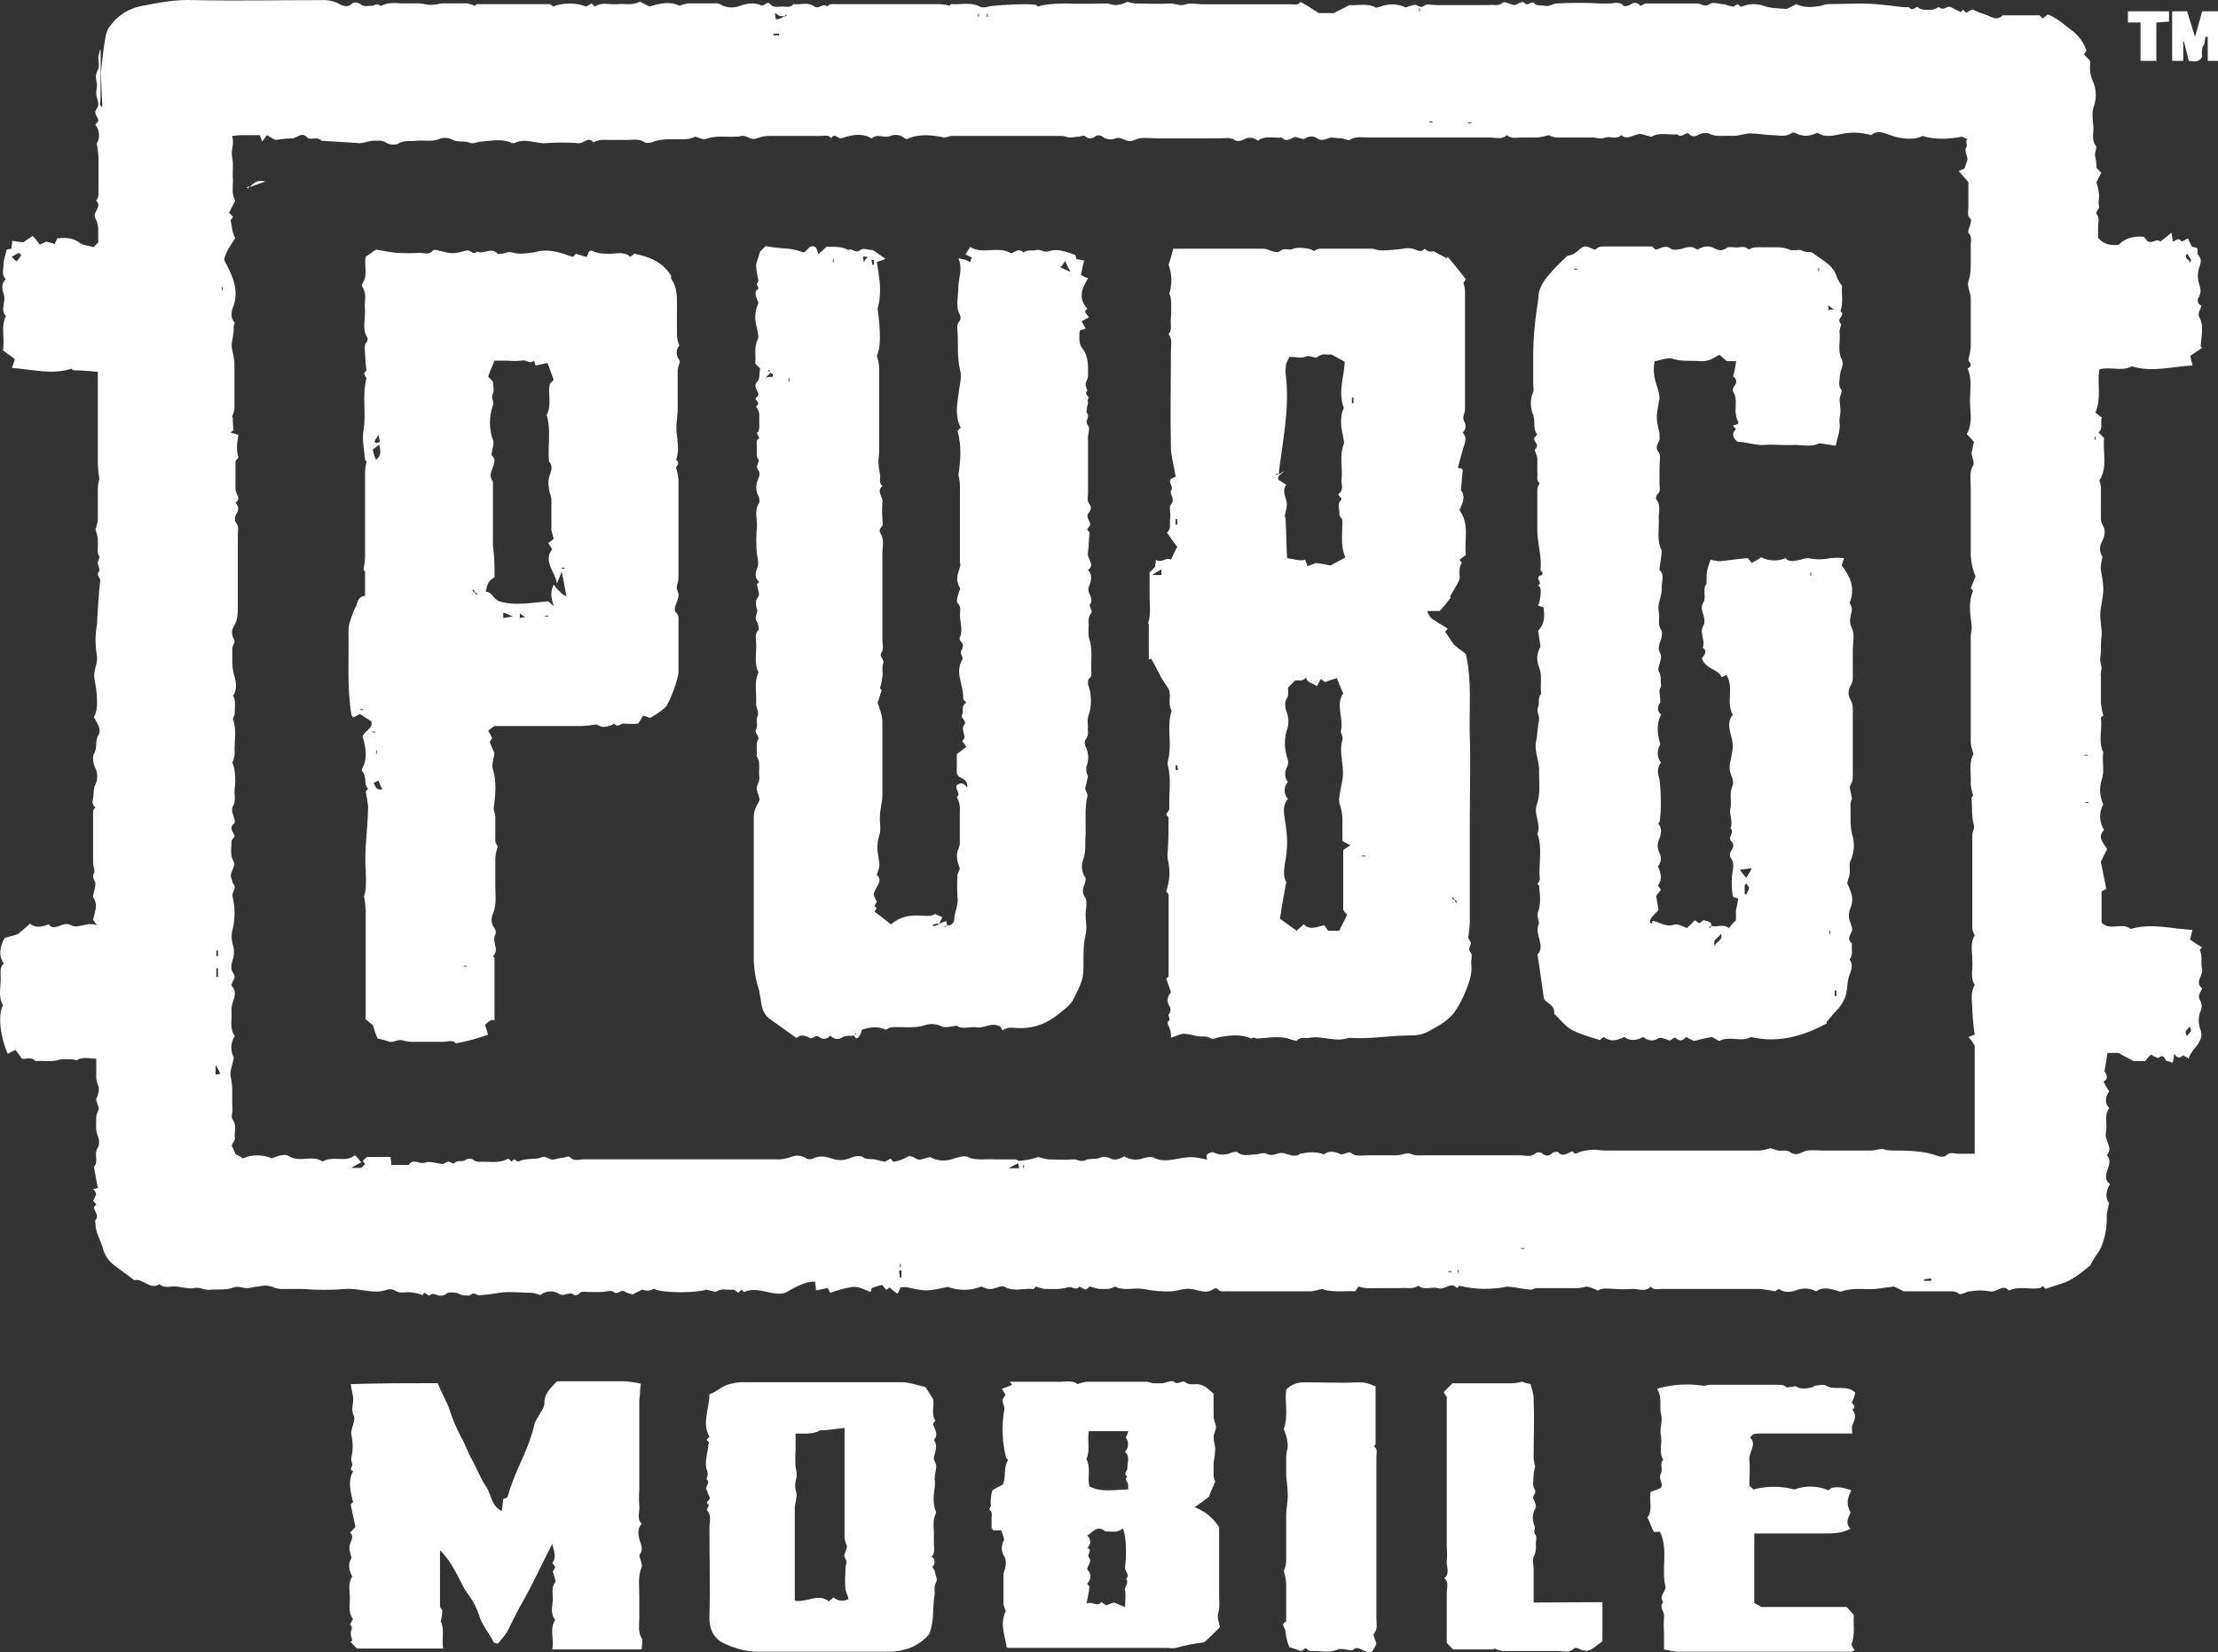
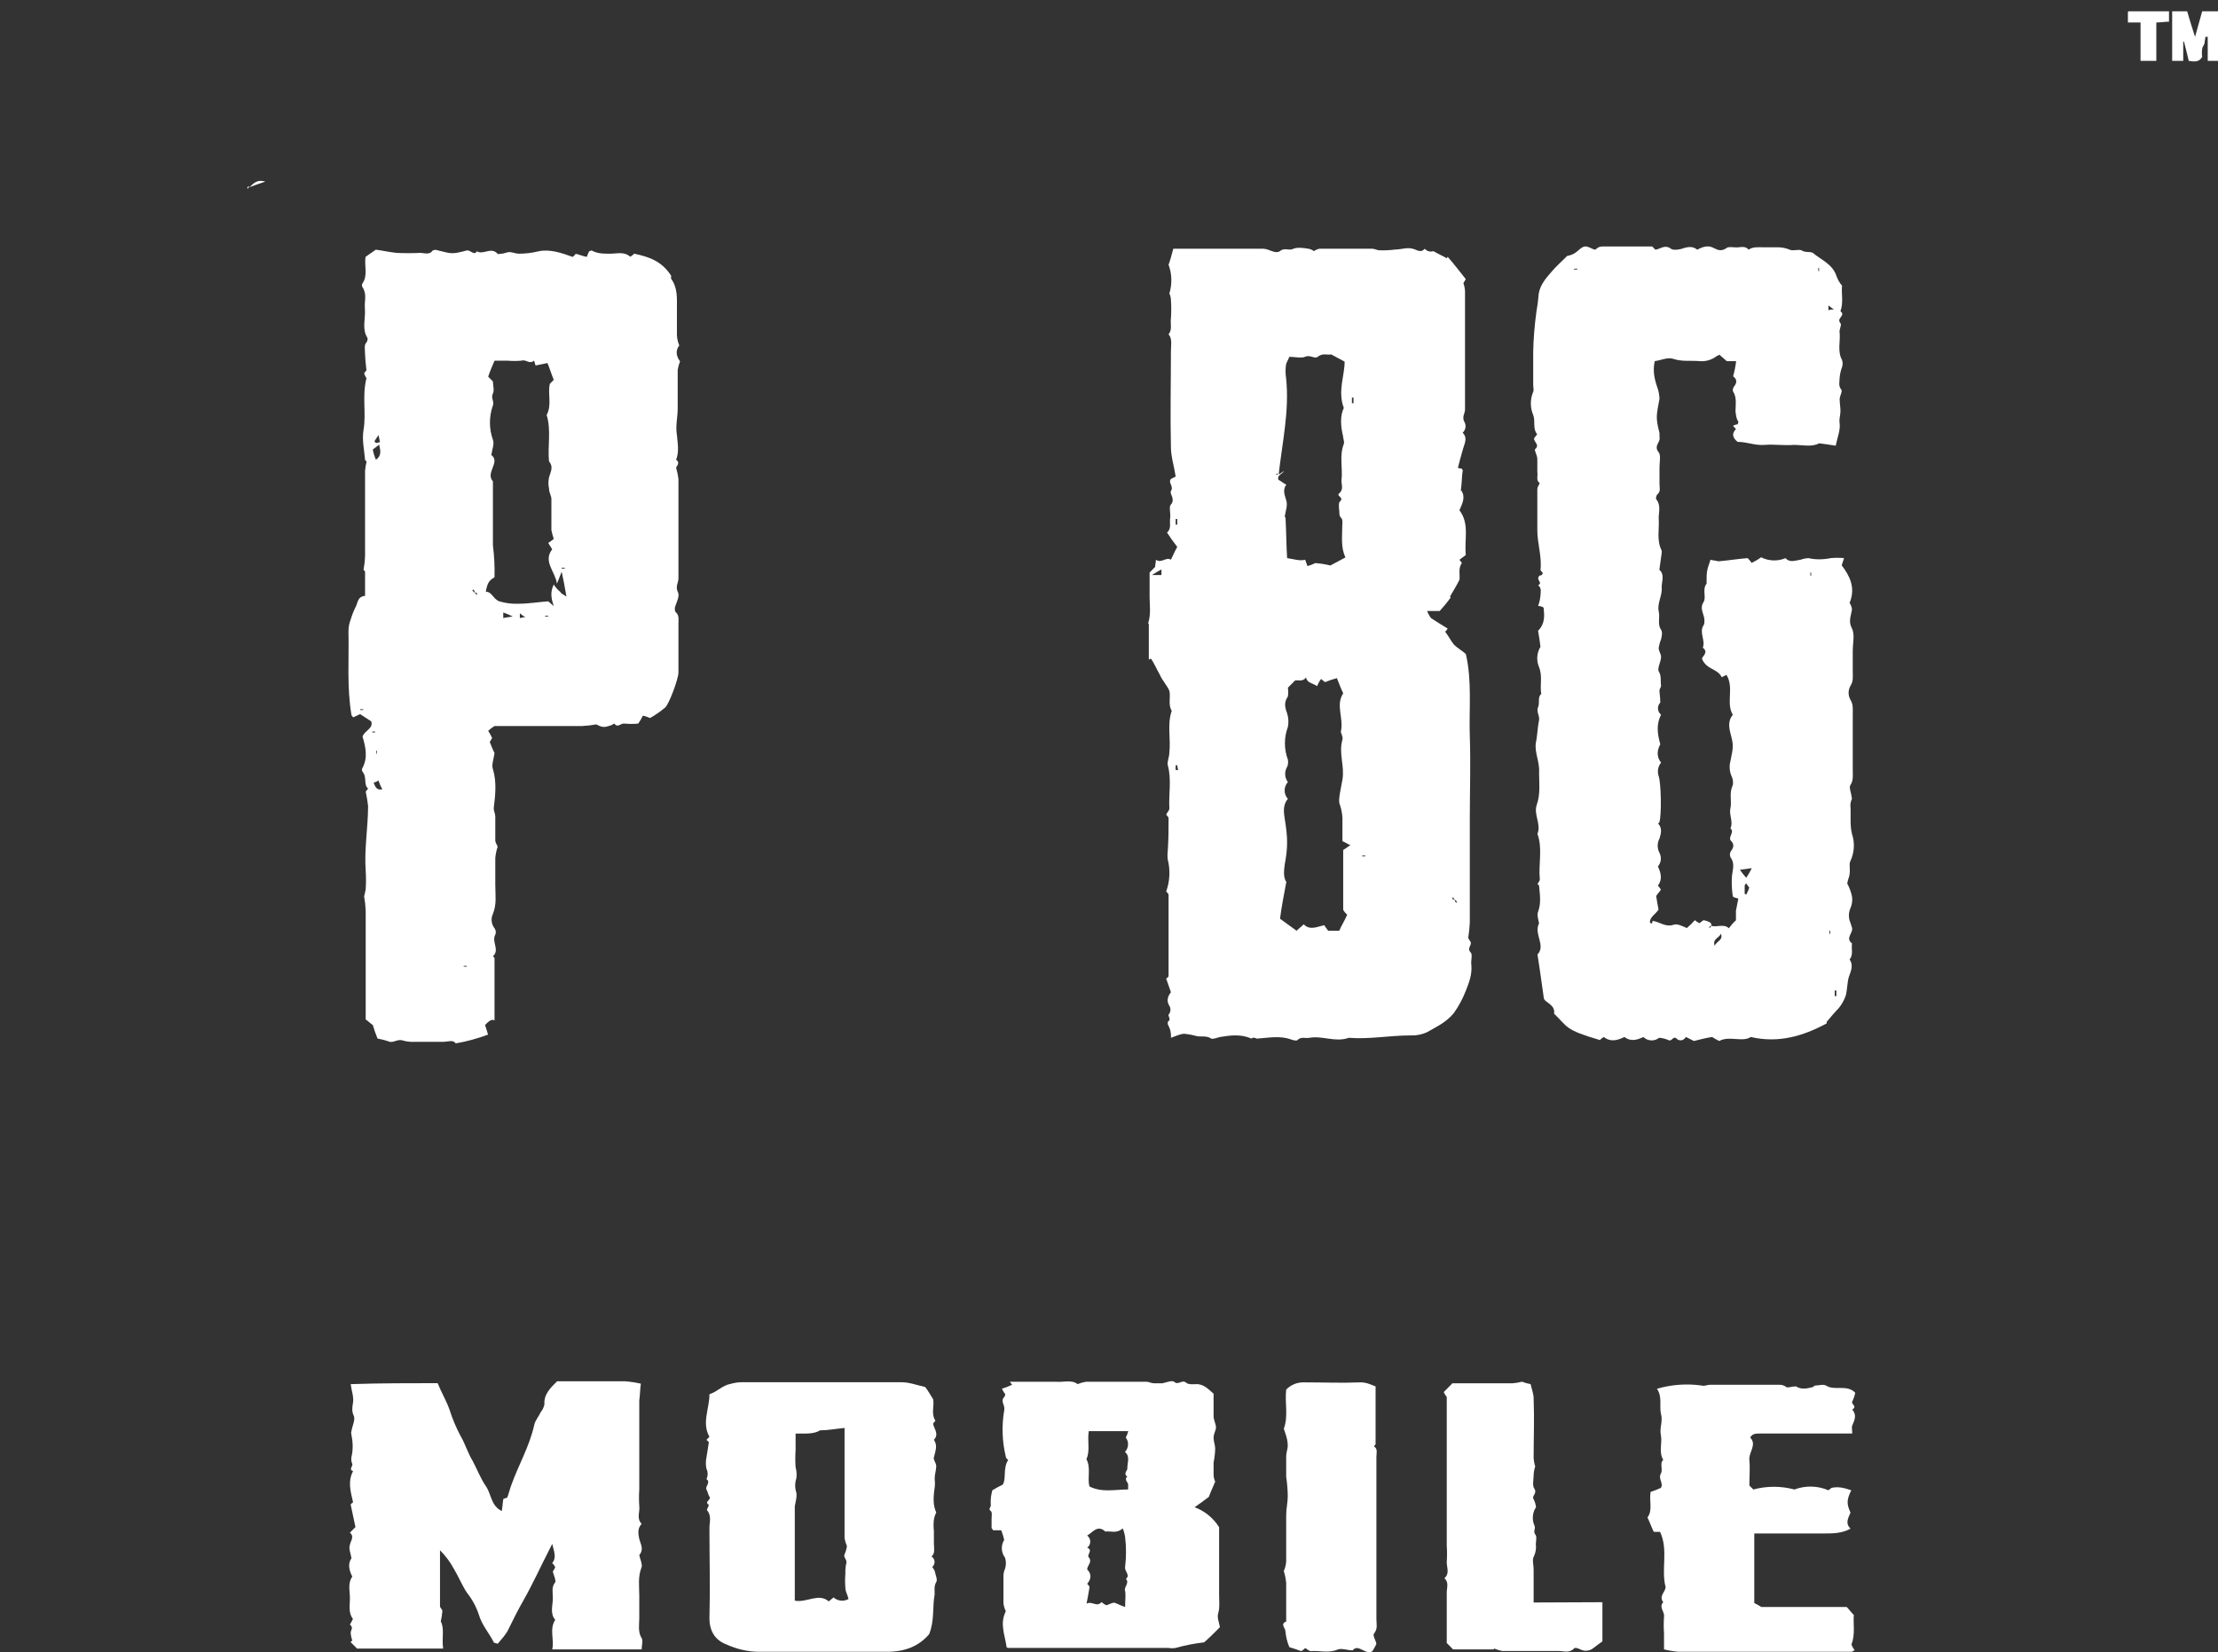
<svg xmlns="http://www.w3.org/2000/svg" width="98" height="73" viewBox="0 0 98 73" fill="none">
  <rect x="0" y="0" width="98" height="73" fill="#333333" stroke="none" />
  <g clip-path="url(#clip0_4466_2066)">
-     <path d="M4.462 3.184C4.637 1.488 4.706 1.347 4.847 1.171C5.194 0.679 5.722 0.347 6.312 0.254C7.045 0.111 7.779 -0.03 8.547 0.005C10.432 0.042 12.284 0.005 14.168 0.005C14.405 -0.012 14.644 0.024 14.867 0.111C15.076 0.217 15.32 0.394 15.566 0.148C15.635 0.076 15.844 0.111 15.915 0.182C16.088 0.317 16.263 0.254 16.445 0.254C16.55 0.254 16.654 0.111 16.794 0.254C16.828 0.288 17.038 0.148 17.178 0.148C17.34 0.13 17.505 0.13 17.666 0.148H18.499C18.674 0.148 18.848 0.217 19.023 0.217C19.187 0.211 19.352 0.188 19.512 0.148H20.629C20.748 0.172 20.866 0.207 20.979 0.254C20.979 0.254 21.048 0.182 21.084 0.182H24.294C24.329 0.182 24.399 0.254 24.433 0.288C24.907 0.111 25.427 0.111 25.9 0.288C25.971 0.254 26.075 0.182 26.144 0.154L26.285 0.288C26.598 0.076 26.948 0.217 27.297 0.182C27.611 0.148 27.925 0.254 28.274 0.076L28.693 0.288C29.146 0.154 29.601 0.042 30.019 0.254C30.144 0.205 30.271 0.17 30.402 0.148H31.589C31.687 0.133 31.788 0.158 31.869 0.217C32.13 0.353 32.435 0.365 32.707 0.254C33.021 0.148 33.336 0.111 33.58 0.217C33.789 0.323 33.894 0.005 34.035 0.182C34.175 0.36 34.383 0.288 34.557 0.288C34.731 0.288 34.942 0.36 35.046 0.182C35.361 0.217 35.709 0.076 35.989 0.288C36.164 0.429 36.374 0.111 36.548 0.288C36.652 0.154 36.792 0.182 36.932 0.182H41.54C41.682 0.191 41.823 0.215 41.959 0.254C41.959 0.254 41.995 0.182 42.03 0.182C42.449 0.217 42.868 0.076 43.287 0.288C43.461 0.394 43.706 0.254 43.916 0.254C44.264 0.217 45.451 0.148 45.765 0.217C45.8 0.217 45.836 0.288 45.87 0.288C46.15 0.182 46.708 0.154 47.023 0.154C47.651 0.189 48.244 0.154 48.873 0.154C49.013 0.154 49.152 0.224 49.291 0.224C49.411 0.217 49.529 0.195 49.642 0.154C49.695 0.121 49.754 0.097 49.815 0.083C49.928 0.121 50.046 0.144 50.164 0.154C50.688 0.154 51.177 0.189 51.701 0.154C51.945 0.154 52.155 0.288 52.399 0.189C52.608 0.118 52.888 0.189 53.132 0.189H57.01C57.149 0.189 57.358 0.26 57.463 0.083C57.707 0.217 57.952 0.366 58.267 0.578H58.93L59.629 0.224C59.977 0.26 60.396 0.118 60.78 0.33C60.816 0.366 60.92 0.295 60.989 0.295C61.35 0.148 61.756 0.161 62.107 0.33C62.22 0.286 62.337 0.25 62.456 0.224C62.596 0.154 62.736 0.401 62.909 0.26C63.014 0.154 63.26 0.224 63.469 0.224H65.772C65.982 0.189 66.192 0.295 66.401 0.118C66.471 0.048 66.715 0.189 66.89 0.224C67.066 0.224 67.239 -0.023 67.38 0.154C67.553 0.288 67.658 -0.023 67.833 0.189C67.902 0.26 68.148 0.224 68.287 0.26C68.462 0.295 68.636 0.154 68.776 0.154C69.427 0.118 70.08 0.118 70.731 0.154H71.115C71.325 0.154 71.569 0.048 71.744 0.26C71.778 0.295 71.954 0.26 72.058 0.189C72.182 0.09 72.361 0.11 72.459 0.235C72.465 0.243 72.472 0.252 72.477 0.26C72.582 0.224 72.651 0.154 72.756 0.154H74.992C75.167 0.154 75.306 0.33 75.522 0.189C75.655 0.083 75.907 0.154 76.116 0.189C76.255 0.189 76.36 0.26 76.57 0.295C76.604 0.295 76.674 0.224 76.779 0.189C76.85 0.224 76.884 0.295 76.954 0.295C77.265 0.16 77.613 0.148 77.932 0.26C78.21 0.366 78.56 0.366 78.944 0.394C79.087 0.331 79.227 0.26 79.362 0.182C79.713 0.36 80.096 0.317 80.481 0.254C80.569 0.213 80.663 0.189 80.76 0.182C81.597 0.182 82.401 0.111 83.239 0.217C83.622 0.254 83.972 0.323 84.355 0.323C84.496 0.535 84.67 0.254 84.74 0.323C84.915 0.466 85.089 0.429 85.264 0.429C85.439 0.466 85.648 0.288 85.683 0.323C85.892 0.5 86.032 0.217 86.213 0.323L86.632 0.535L86.737 0.429L86.87 0.572C86.947 0.517 87.029 0.47 87.114 0.429H87.184C87.354 0.515 87.531 0.586 87.714 0.641C87.958 0.712 88.204 0.959 88.482 0.678H90.088C90.159 0.678 90.193 0.783 90.263 0.812C90.34 0.762 90.41 0.702 90.473 0.635C90.857 0.777 91.172 1.059 91.485 1.305C91.811 1.525 92.056 1.849 92.183 2.224C92.183 2.259 92.149 2.295 92.079 2.401C92.152 2.491 92.234 2.575 92.323 2.648C92.323 2.683 92.359 2.719 92.359 2.754C92.313 3.055 92.36 3.363 92.491 3.637C92.624 3.963 92.636 4.327 92.526 4.662C92.421 4.944 92.457 5.262 92.491 5.58C92.526 5.863 92.386 6.144 92.596 6.428C92.666 6.499 92.561 6.674 92.561 6.886C92.607 6.981 92.63 7.158 92.63 7.416L92.84 7.628C92.771 7.771 92.707 7.911 92.63 8.052C92.678 8.203 92.714 8.357 92.735 8.512C92.771 8.688 92.701 8.9 92.735 9.077C92.805 9.253 92.526 9.324 92.666 9.501C92.771 9.642 92.701 9.854 92.701 10.038V10.497C92.945 10.815 93.295 10.85 93.609 10.815C93.923 10.497 94.306 10.425 94.726 10.462C94.775 10.517 94.82 10.576 94.858 10.637C95.103 10.815 95.277 10.497 95.452 10.674C95.592 10.568 95.767 10.425 95.942 10.285C95.976 10.419 95.976 10.531 96.011 10.674C96.151 10.637 96.256 10.462 96.395 10.674C96.492 10.633 96.585 10.586 96.674 10.531C96.744 10.674 96.814 10.921 96.919 10.921C97.233 10.921 97.024 11.167 97.129 11.273C97.302 11.45 97.233 11.626 97.163 11.838C97.093 12.069 97.093 12.315 97.163 12.545C97.233 12.757 97.268 12.898 97.163 13.11C97.076 13.209 97.083 13.361 97.182 13.45C97.207 13.472 97.236 13.49 97.268 13.499C97.233 13.711 97.058 13.817 97.198 14.064C97.373 14.417 97.268 14.841 97.233 15.301L97.302 15.371C97.129 15.477 96.988 15.583 96.772 15.725C96.808 15.866 96.842 16.006 96.877 16.149C96.004 16.184 95.097 16.467 94.189 16.184C93.769 16.43 93.246 16.184 92.758 16.318C92.653 16.954 92.862 17.59 92.583 18.226C92.67 18.305 92.763 18.376 92.862 18.438C92.792 18.684 92.931 18.933 92.722 19.108L92.967 19.355C92.897 19.956 93.141 20.627 92.758 21.233C92.797 21.335 92.82 21.443 92.827 21.551V22.611C92.827 22.823 92.792 23.035 92.931 23.247C93.036 23.423 93.002 23.706 92.862 23.953C92.75 24.154 92.764 24.402 92.897 24.589C92.862 24.801 92.792 25.013 92.827 25.19C92.967 25.995 92.967 26.073 92.827 26.849C92.758 27.167 92.827 27.556 92.862 27.874V28.045C92.833 28.267 92.821 28.491 92.827 28.715C92.827 28.927 92.758 29.139 92.827 29.351C92.896 29.563 92.792 29.704 92.827 29.88V31.087C92.852 31.266 92.886 31.443 92.931 31.617C92.931 31.617 92.827 31.687 92.827 31.723C92.897 32.217 92.694 32.747 92.931 33.242C92.862 33.63 93.002 34.054 92.862 34.443C92.747 34.804 92.772 35.194 92.931 35.537C92.734 35.892 92.747 36.328 92.967 36.668C92.653 36.986 92.931 37.233 93.1 37.516L92.82 38.081C92.89 38.363 92.96 38.787 93.065 39.282C92.992 39.31 92.922 39.345 92.856 39.388V40.766C93.239 41.153 93.763 40.729 94.147 41.047C95.055 40.766 95.963 41.047 96.87 41.084C96.835 41.224 96.801 41.365 96.765 41.508C96.934 41.638 97.111 41.754 97.296 41.86L97.191 41.966C97.331 42.249 97.227 42.531 97.296 42.814C97.365 43.097 96.947 43.379 97.296 43.662C97.261 43.838 97.052 43.98 97.227 44.227C97.296 44.372 97.296 44.541 97.227 44.686C97.122 44.946 97.122 45.239 97.227 45.499C97.331 45.781 97.227 46.029 96.947 46.347C96.838 46.47 96.755 46.614 96.703 46.771C96.625 46.718 96.544 46.67 96.459 46.628C96.354 46.734 96.213 46.805 96.074 46.559C96.04 46.7 96.04 46.805 96.004 46.946H95.944C95.881 46.907 95.809 46.885 95.735 46.877C95.63 46.84 95.63 46.522 95.385 46.734C95.35 46.771 95.141 46.665 95.036 46.593C94.944 46.678 94.862 46.773 94.792 46.877H94.268C94.059 46.771 93.849 46.665 93.605 46.522H93.116C93.081 46.771 93.045 47.017 92.983 47.335C93.018 47.407 93.227 47.582 92.947 47.794C93.016 47.943 93.099 48.085 93.193 48.218C93.052 48.43 92.947 48.677 93.193 48.96C92.947 49.278 93.122 49.667 93.052 50.02C92.947 50.373 93.402 50.691 93.088 51.044C93.471 51.433 92.738 51.928 93.221 52.315C93.045 52.633 93.011 52.916 93.186 53.163C93.141 53.338 93.105 53.515 93.081 53.693C93.105 54.176 93.022 54.659 92.836 55.106C92.771 55.245 92.69 55.377 92.592 55.495C92.522 55.601 92.453 55.742 92.348 55.919C92.073 56.152 91.78 56.366 91.474 56.555C91.125 56.73 90.776 56.802 90.392 56.943C90.357 56.908 90.287 56.873 90.253 56.808C90.218 56.843 90.182 56.914 90.12 56.914C89.665 56.985 89.212 56.808 88.758 57.02C88.478 56.702 88.228 57.126 87.92 57.055C87.631 57.003 87.337 57.003 87.047 57.055C86.872 57.055 86.663 57.232 86.558 57.161C86.383 57.027 86.209 57.055 86.034 57.055H84.103C83.928 56.949 83.755 56.88 83.684 56.843C83.37 56.88 83.126 56.914 82.889 56.949C82.399 56.985 81.876 56.88 81.386 57.055C81.281 57.091 81.177 57.02 81.037 56.985C80.759 56.914 80.479 56.88 80.242 57.055C79.961 56.904 79.625 56.89 79.333 57.02C79.089 57.091 78.844 57.126 78.6 56.949C78.53 56.985 78.495 57.02 78.425 57.055C78.196 57.003 77.962 56.968 77.727 56.949H73.384C73.252 56.949 73.07 57.02 72.931 56.843C72.721 57.091 72.442 56.949 72.163 56.949C71.895 56.968 71.627 56.968 71.359 56.949C71.115 56.949 70.829 56.88 70.592 57.02C70.513 56.979 70.431 56.944 70.348 56.914C70.269 56.88 70.187 56.855 70.102 56.843C69.966 56.885 69.825 56.909 69.683 56.914H67.902C67.799 56.914 67.694 56.985 67.624 56.985C67.275 56.949 66.995 56.88 66.611 56.843C65.906 56.991 65.18 56.979 64.481 56.808L64.376 56.914C64.098 56.596 63.852 57.02 63.538 56.914C63.26 56.843 62.945 57.02 62.665 56.808C62.421 56.985 62.142 56.88 61.863 56.914H60.955C60.675 56.914 60.361 56.949 60.012 56.843C60.012 56.88 59.943 56.949 59.873 57.055C59.383 57.02 58.895 57.126 58.406 56.949C58.257 56.993 58.105 57.028 57.952 57.055H54.181C54.042 57.055 53.902 57.091 53.798 56.949C53.745 56.914 53.676 56.914 53.623 56.949C53.274 57.197 52.96 56.985 52.609 56.949C52.331 56.914 52.087 57.02 51.807 57.055C51.373 57.075 50.94 57.039 50.516 56.949C50.096 56.88 49.677 57.055 49.258 56.843C49.049 56.985 48.805 56.949 48.595 56.949C48.455 56.949 48.35 56.88 48.141 56.843C48.087 56.896 48.029 56.944 47.967 56.985L47.687 56.843C47.548 57.055 47.373 56.808 47.157 56.88C46.842 56.985 46.493 56.949 46.145 56.949C46.015 56.922 45.886 56.886 45.76 56.843C45.726 56.88 45.69 56.985 45.621 56.949C45.202 56.914 44.783 57.091 44.364 56.843C44.27 56.822 44.17 56.835 44.084 56.88C43.735 56.985 43.701 56.985 43.35 56.843C42.939 57.008 42.486 57.034 42.059 56.914C41.954 56.88 41.849 56.843 41.78 56.88C40.977 57.055 40.872 57.055 40.104 56.88C40.001 56.862 39.893 56.862 39.79 56.88C39.757 56.98 39.709 57.075 39.649 57.161C39.526 57.075 39.409 56.981 39.301 56.88C39.261 56.922 39.213 56.959 39.161 56.985C39.094 56.924 39.034 56.853 38.986 56.773C38.831 56.802 38.679 56.847 38.533 56.908C38.498 56.943 38.498 57.014 38.462 57.085C38.184 56.979 37.904 56.802 37.59 56.873C37.281 56.93 36.978 57.012 36.683 57.12C36.64 57.053 36.606 56.981 36.578 56.908C36.368 56.943 36.228 56.979 36.054 57.014C36.054 56.873 36.018 56.767 36.018 56.625C35.53 56.625 35.146 56.873 34.692 57.12C34.134 57.297 33.499 56.802 32.877 57.085C32.841 57.085 32.807 57.014 32.772 56.979C32.736 57.014 32.667 57.048 32.632 57.12C32.563 57.085 32.458 56.979 32.388 56.979C32.144 57.014 31.898 56.908 31.689 57.048C31.62 57.12 31.41 57.014 31.201 56.979C30.886 57.12 29.245 57.154 28.896 56.943C28.733 57.037 28.559 57.049 28.372 56.979L27.953 57.191C27.819 57.165 27.689 57.117 27.57 57.048C27.429 56.979 27.29 57.226 27.115 57.085C27.01 56.979 26.766 57.085 26.557 57.085H26.005C25.872 57.085 25.691 57.014 25.551 57.191C25.516 57.226 25.411 57.226 25.376 57.226C25.167 57.014 24.957 57.332 24.677 57.154C24.423 57.002 24.101 57.031 23.875 57.226C23.753 57.169 23.623 57.134 23.491 57.12C23.003 57.12 22.548 57.048 22.06 57.12C21.771 57.172 21.479 57.208 21.186 57.226C21.082 57.226 20.942 57.12 20.873 57.154C20.732 57.297 20.593 57.226 20.454 57.226C20.349 57.226 20.244 57.12 20.14 57.12C19.999 57.12 19.825 57.048 19.685 57.191C19.58 57.256 19.451 57.269 19.336 57.226C19.231 57.191 19.126 57.12 18.987 57.226C18.882 57.297 18.778 56.979 18.673 57.226C18.473 57.144 18.26 57.098 18.044 57.091C17.869 57.091 17.66 57.161 17.45 57.02C17.345 56.955 17.217 56.943 17.101 56.985C16.507 57.197 15.908 56.914 15.286 56.949C14.647 57.003 14.005 57.003 13.366 56.949H12.772C12.528 56.949 12.284 56.985 12.004 56.843C11.809 56.791 11.605 56.791 11.41 56.843C11.236 56.843 11.095 56.914 10.922 56.914C10.712 56.914 10.503 56.808 10.328 56.88C9.979 57.02 9.63 56.949 9.28 56.985C9.036 57.02 8.826 56.843 8.547 56.914C8.337 56.949 8.059 56.88 7.815 56.843C7.571 56.807 7.284 56.949 7.045 56.737C6.626 57.02 6.312 56.456 5.929 56.562C5.615 56.313 5.3 56.103 4.986 55.855C4.759 55.664 4.6 55.404 4.532 55.113C4.428 54.76 4.218 54.442 4.218 54.053C4.218 54.018 4.182 53.947 4.218 53.912C4.392 53.7 4.182 53.559 4.148 53.347C4.182 53.312 4.218 53.241 4.253 53.206L4.12 53.064C4.155 52.958 4.225 52.852 4.253 52.746C4.221 52.668 4.176 52.597 4.12 52.534C4.189 52.534 4.225 52.499 4.33 52.499C4.259 52.216 4.225 51.934 4.155 51.58V51.545C4.364 51.333 4.155 51.015 4.287 50.769C4.428 50.556 4.392 50.345 4.287 50.098C4.218 49.886 4.253 49.603 4.253 49.356C4.253 49.214 4.357 49.108 4.357 48.967C4.357 48.826 4.253 48.72 4.253 48.578C4.253 48.508 4.323 48.437 4.323 48.366C4.368 48.254 4.38 48.131 4.357 48.013C4.273 47.837 4.237 47.643 4.253 47.448V46.777C3.973 46.777 3.659 46.671 3.38 46.847C3.344 46.847 3.31 46.812 3.239 46.812C3.042 46.795 2.844 46.795 2.647 46.812C2.298 46.946 1.913 46.847 1.565 46.883C1.39 46.671 1.146 46.812 0.971 46.777C0.866 46.635 0.761 46.494 0.691 46.388C0.571 46.438 0.455 46.495 0.342 46.559C0.028 45.853 -0.112 44.864 0.132 44.412C-0.112 43.988 0.063 43.528 0.028 43.104C0.028 42.928 -0.007 42.716 0.168 42.575C-0.077 42.221 -0.007 41.834 0.203 41.444C0.412 41.373 0.622 41.339 0.795 41.267C1.005 41.092 1.18 40.949 1.319 40.809C1.599 41.02 1.843 40.949 2.157 40.843C2.403 41.198 2.786 40.668 3.135 40.88C3.485 41.055 3.834 40.703 4.287 40.88C4.222 40.802 4.164 40.719 4.113 40.631C4.182 40.313 4.357 39.961 4.113 39.643V39.573C4.161 39.411 4.196 39.246 4.218 39.078C4.218 38.901 4.043 38.795 4.148 38.583C4.218 38.477 4.113 38.265 4.113 38.124V36.069C4.113 35.928 4.078 35.786 4.218 35.68C4.101 35.588 4.058 35.43 4.113 35.292C4.148 35.08 4.113 34.868 4.218 34.656C4.323 34.432 4.323 34.173 4.218 33.949C4.113 33.737 4.078 33.455 4.148 33.313C4.323 33.031 4.182 32.713 4.357 32.465C4.49 32.218 4.287 31.937 4.148 31.688C4.357 31.301 4.28 30.877 4.253 30.453C4.148 29.852 4.12 29.852 4.253 29.358C4.282 29.243 4.292 29.123 4.287 29.004C4.199 28.509 4.199 28.038 4.287 27.591V27.52C4.323 26.886 4.357 26.25 4.428 25.649C4.428 25.508 4.218 25.402 4.392 25.225C4.428 25.19 4.323 24.978 4.323 24.872C4.323 24.766 4.428 24.624 4.392 24.589C4.287 24.448 4.323 24.307 4.323 24.165V23.777C4.295 23.646 4.261 23.515 4.218 23.388C4.277 23.242 4.312 23.086 4.323 22.929V21.551C4.33 21.419 4.352 21.288 4.392 21.162C4.352 20.954 4.33 20.744 4.323 20.532V16.429C3.938 16.394 3.59 16.359 3.239 16.359C3.202 16.357 3.173 16.326 3.171 16.288C2.298 16.57 1.424 16.323 0.518 16.253C0.577 16.13 0.622 15.998 0.651 15.864C0.476 15.723 0.302 15.617 0.127 15.475C0.232 14.982 0.022 14.452 0.26 13.957C-0.019 13.675 0.296 13.321 0.155 12.968C0.086 12.791 0.052 12.509 0.26 12.332C0.052 12.155 0.155 11.908 0.155 11.696C0.155 11.449 0.26 11.237 0.296 11.025C0.364 11.025 0.428 10.99 0.505 10.99C0.505 10.884 0.54 10.778 0.54 10.636C0.679 10.672 0.819 10.672 1.029 10.707C1.134 10.636 1.273 10.53 1.448 10.424C1.561 10.546 1.665 10.676 1.762 10.813C1.867 10.742 1.936 10.742 2.041 10.672C2.145 10.707 2.286 10.742 2.425 10.778C2.454 10.693 2.489 10.611 2.53 10.53C2.879 10.495 3.228 10.495 3.542 10.742C3.682 10.848 3.926 10.848 4.136 10.919L4.345 10.707C4.311 10.354 4.416 10 4.213 9.647C4.177 9.57 4.177 9.478 4.213 9.401C4.282 9.223 4.457 9.046 4.247 8.871C4.38 8.694 4.352 8.518 4.352 8.306V6.998C4.347 6.797 4.323 6.595 4.282 6.398C4.277 6.348 4.29 6.297 4.318 6.256C4.422 6.009 4.381 5.723 4.213 5.515C4.247 5.444 4.318 5.409 4.345 5.338C4.345 5.161 4.101 5.02 4.275 4.808C4.38 4.667 4.345 4.49 4.275 4.272C4.206 4.095 4.311 3.883 4.275 3.671C4.239 3.459 4.206 3.318 4.311 3.106C4.416 2.972 4.345 2.718 4.345 2.506C4.45 2.082 4.45 1.87 4.45 3.177C4.45 4.119 4.439 4.601 4.416 4.624C4.45 4.661 4.485 4.696 4.485 4.73L4.521 4.696C4.532 4.631 4.497 4.596 4.462 3.184ZM34.663 0.817V0.711H34.454C34.381 0.668 34.312 0.621 34.244 0.57C34.244 0.711 34.28 0.782 34.28 0.852C34.41 0.86 34.537 0.812 34.629 0.718L34.663 0.753C34.699 0.718 34.733 0.683 34.768 0.683L34.733 0.647C34.699 0.64 34.699 0.676 34.663 0.817ZM53.588 50.904C53.835 51.035 54.127 51.049 54.384 50.939C54.489 50.904 54.629 50.869 54.664 50.904C54.908 51.116 55.187 51.01 55.431 51.01C55.606 51.01 55.816 50.904 55.955 50.975C56.235 51.116 56.409 50.939 56.618 50.939C56.828 50.939 57.073 51.116 57.317 51.045C57.388 51.045 57.422 50.975 57.456 50.975C57.805 50.904 58.155 50.869 58.504 51.01C58.748 50.798 59.028 50.904 59.272 51.01C59.447 50.975 59.622 50.869 59.691 50.939C59.901 51.116 60.146 51.045 60.39 51.045H61.716C61.925 51.045 62.171 50.904 62.31 50.975C62.554 51.081 62.764 51.045 62.973 51.045H67.168C67.412 51.045 67.656 51.151 67.865 50.939C67.943 50.904 68.031 50.904 68.109 50.939C68.284 51.081 68.423 51.116 68.599 50.939C68.633 50.904 68.808 50.869 68.843 50.904C69.052 51.151 69.261 50.939 69.471 50.869C69.541 50.939 69.576 50.975 69.612 50.975C69.716 50.939 69.785 50.904 69.89 50.869C70.064 50.828 70.242 50.805 70.421 50.798C70.596 50.798 70.735 50.834 70.91 50.834H77.753C77.909 50.824 78.063 50.787 78.207 50.728C78.34 50.763 78.451 50.798 78.556 50.834C78.73 50.869 78.939 50.763 79.149 50.939C79.28 51.01 79.437 51.01 79.568 50.939C79.882 50.763 80.197 50.834 80.511 50.834H82.677C82.85 50.834 83.025 50.763 83.165 50.763C83.301 50.803 83.442 50.828 83.584 50.834C84.282 50.834 84.98 50.834 85.644 51.081C85.746 51.116 85.856 51.116 85.959 51.081C86.132 50.869 86.342 50.975 86.517 50.975H87.25V46.206C87.173 46.065 87.081 45.935 86.971 45.818C87.075 45.782 87.145 45.747 87.25 45.712C87.197 45.361 87.163 45.006 87.145 44.652C87.145 44.263 87.041 43.875 87.25 43.521C87.041 43.168 87.18 42.816 87.145 42.426C87.145 42.039 87.041 41.65 87.25 41.332C87.205 41.242 87.171 41.147 87.145 41.049V36.882C87.145 36.739 87.25 36.67 87.215 36.458C87.11 36.104 87.145 35.716 87.11 35.25C87.13 35.213 87.152 35.176 87.18 35.144C87.128 34.983 87.094 34.818 87.075 34.651C87.11 34.227 86.971 33.768 87.18 33.344C87.215 33.308 87.145 33.202 87.145 33.132C87.102 33.019 87.078 32.898 87.075 32.778V28.121C87.075 27.944 87.145 27.803 87.11 27.591C87.041 27.098 86.971 26.567 87.18 26.107C87.145 26.073 87.11 26.001 87.075 26.001C87.145 25.826 87.208 25.649 87.285 25.471C87.165 25.179 87.095 24.869 87.075 24.554V21.445C87.075 21.162 87.005 20.844 87.18 20.563C87.25 20.457 87.145 20.245 87.11 20.026C87.145 19.849 87.18 19.672 87.215 19.531C87.119 19.406 87.013 19.288 86.9 19.178C87.18 18.683 87.041 18.189 87.041 17.729C87.041 17.235 87.145 16.74 86.936 16.282C87.215 16.141 86.971 15.964 86.971 15.893C87.018 15.719 87.054 15.541 87.075 15.363V13.18C87.075 12.933 86.9 12.65 86.971 12.438C87.039 12.233 87.075 12.018 87.075 11.802V10.813C87.075 10.636 87.145 10.46 86.971 10.283C86.936 10.248 87.005 10.071 87.041 9.965C87.077 9.859 87.11 9.719 87.075 9.682C86.9 9.548 86.971 9.329 86.971 9.152V8.055C86.838 7.879 86.691 7.737 86.551 7.561C86.627 7.514 86.709 7.478 86.795 7.455C86.866 7.278 86.9 7.137 86.936 7.031C86.9 6.854 86.795 6.642 86.866 6.536C86.971 6.402 86.795 6.253 86.936 6.147C86.851 6.119 86.769 6.083 86.691 6.041C86.098 6.147 85.497 6.183 84.945 6.006C84.631 6.183 84.142 6.147 83.724 6.041C83.374 5.937 82.991 5.688 82.677 5.971C82.222 5.837 81.74 5.825 81.279 5.937C80.966 6.006 80.616 6.077 80.301 5.865C79.987 6.006 79.743 6.041 79.463 5.937C79.359 5.9 79.254 5.831 79.185 5.865C78.905 6.077 78.591 5.971 78.312 5.971C78.034 5.971 77.718 5.9 77.438 5.9C77.16 5.865 76.88 6.006 76.566 6.006C76.217 5.971 75.832 6.077 75.518 5.9C75.404 5.865 75.283 5.865 75.169 5.9C74.994 5.971 74.821 6.112 74.646 5.937C74.506 5.759 74.297 6.147 74.115 5.937C73.731 5.971 73.319 5.831 72.963 6.043C72.823 6.006 72.684 5.971 72.579 5.937C72.265 5.831 71.951 6.253 71.637 5.971C71.427 6.183 71.147 6.006 70.938 6.077C70.694 6.183 70.484 6.043 70.24 6.077H68.776C68.654 6.064 68.536 6.028 68.426 5.971C68.267 6.02 68.104 6.056 67.938 6.077H67.205C66.995 6.077 66.786 6.147 66.576 5.971C66.367 6.183 66.123 6.077 65.877 6.077H60.501C60.221 6.077 59.907 6.006 59.629 6.183C59.558 6.218 59.383 6.112 59.244 6.112C59.035 6.112 58.825 6.043 58.686 6.112C58.511 6.183 58.336 6.218 58.196 6.112C57.952 5.937 57.743 6.077 57.604 6.147C57.394 6.112 57.219 6.006 57.149 6.077C56.939 6.183 56.8 6.253 56.625 6.077C56.276 6.112 55.892 5.971 55.577 6.218C55.413 6.073 55.178 6.045 54.985 6.147C54.869 6.218 54.733 6.244 54.6 6.218C54.391 6.043 54.146 6.112 53.902 6.112H51.108C50.794 6.112 50.411 6.043 50.131 6.183C49.782 6.359 49.573 6.006 49.293 6.112C49.081 6.201 48.837 6.159 48.664 6.006C48.586 5.971 48.498 5.971 48.42 6.006C48.29 6.143 48.075 6.147 47.94 6.016C47.938 6.013 47.934 6.009 47.931 6.006C47.862 5.971 47.721 6.043 47.617 6.043C47.512 6.043 47.407 6.077 47.268 6.077C47.163 6.077 47.058 6.006 46.919 6.006H42.066C41.961 6.006 41.822 6.077 41.717 6.077C41.193 5.971 40.669 5.9 40.145 6.112C40.092 6.149 40.023 6.149 39.97 6.112C39.799 5.958 39.555 5.916 39.343 6.006C39.133 6.077 38.958 6.006 38.749 6.006C38.661 6.026 38.579 6.063 38.505 6.112C38.155 5.9 37.772 5.937 37.387 6.043C37.297 6.079 37.203 6.102 37.107 6.112C36.968 6.043 36.829 5.9 36.724 6.112C36.619 5.937 36.444 6.006 36.27 6.006H34.036C33.833 6.001 33.63 6.037 33.442 6.112C33.162 6.218 33.023 5.978 32.779 6.006C32.248 6.112 31.697 5.937 31.173 6.147C31.068 6.183 30.893 6.077 30.718 6.041C30.597 6.098 30.467 6.134 30.335 6.147C29.811 6.183 29.287 6.077 28.798 6.289C28.696 6.324 28.586 6.324 28.483 6.289C28.239 6.112 27.925 6.183 27.688 6.183H26.954C26.709 6.183 26.465 6.147 26.221 6.289C25.977 6.006 25.802 6.359 25.558 6.324C25.081 6.289 24.603 6.289 24.126 6.324C23.672 6.359 23.219 6.077 22.729 6.324H22.625C22.206 6.112 21.752 6.218 21.299 6.253C21.089 6.253 20.914 6.395 20.704 6.289C20.495 6.218 20.215 6.289 20.006 6.183C19.846 6.094 19.66 6.068 19.482 6.112C19.133 6.289 18.784 6.183 18.4 6.218C18.156 6.253 17.912 6.183 17.632 6.324C17.499 6.43 17.178 6.395 17.038 6.289C16.864 6.183 16.689 6.218 16.507 6.218C16.298 6.218 16.088 6.324 15.88 6.324L14.204 6.218C14.029 6.006 13.714 6.218 13.575 6.077C13.331 5.794 13.122 6.112 12.912 6.112C12.667 6.119 12.421 6.143 12.179 6.183C12.074 6.147 11.934 6.049 11.794 5.971C11.724 6.077 11.662 6.147 11.585 6.253C11.55 6.147 11.514 6.077 11.48 5.971H10.887C10.678 5.966 10.467 5.978 10.259 6.006C10.363 6.359 10.188 6.642 10.259 6.96C10.329 7.278 10.259 7.631 10.293 7.949C10.293 8.267 10.223 8.585 10.398 8.868C10.293 9.044 10.223 9.221 10.118 9.398L10.293 9.574C10.259 9.645 10.188 9.716 10.188 9.751C10.226 9.878 10.249 10.008 10.259 10.14C10.287 10.274 10.332 10.404 10.391 10.527C10.182 10.845 9.972 11.129 9.902 11.481C10.252 12.152 10.601 12.788 10.287 13.601C10.216 13.778 10.182 14.06 10.357 14.237C10.391 14.272 10.321 14.378 10.321 14.449C10.357 14.802 10.188 15.12 10.252 15.438C10.304 15.623 10.338 15.812 10.357 16.003V18.051C10.338 18.185 10.302 18.315 10.252 18.44H10.287C10.281 18.629 10.292 18.819 10.321 19.005C10.287 19.041 10.216 19.076 10.188 19.111C10.321 19.147 10.432 19.182 10.537 19.217C10.449 19.641 10.449 19.971 10.537 20.206C10.503 20.277 10.432 20.312 10.405 20.383V21.62C10.405 21.832 10.684 22.008 10.405 22.219C10.614 22.431 10.509 22.608 10.405 22.784C10.37 22.875 10.37 22.976 10.405 23.067C10.579 23.244 10.509 23.456 10.509 23.632V26.743C10.509 27.061 10.509 27.414 10.334 27.662C10.161 27.944 10.3 28.156 10.37 28.333C10.334 28.474 10.265 28.545 10.265 28.651C10.265 29.075 10.229 29.499 10.37 29.923C10.439 30.17 10.475 30.488 10.3 30.735C10.432 30.983 10.37 31.265 10.37 31.547C10.37 31.619 10.265 31.725 10.3 31.794C10.475 32.289 10.334 32.819 10.37 33.313C10.351 33.447 10.316 33.577 10.265 33.702C10.321 33.826 10.355 33.957 10.37 34.091C10.405 34.337 10.405 34.588 10.37 34.833C10.334 35.08 10.439 35.362 10.3 35.61C10.161 35.858 10.37 36.069 10.37 36.281C10.37 36.316 10.37 36.387 10.334 36.387C10.09 36.599 10.334 36.776 10.37 36.952C10.334 37.023 10.229 37.094 10.229 37.163C10.229 37.447 10.161 37.799 10.3 38.011C10.475 38.329 10.09 38.541 10.229 38.824C10.265 38.894 10.265 39 10.3 39.036C10.475 39.248 10.265 39.389 10.265 39.566C10.382 40.029 10.393 40.511 10.3 40.979C10.213 41.24 10.213 41.522 10.3 41.784C10.353 41.969 10.353 42.165 10.3 42.35C10.229 42.562 10.161 42.809 10.3 42.986C10.475 43.233 10.229 43.339 10.229 43.551C10.579 43.904 10.195 44.256 10.229 44.645C10.264 45.035 10.125 45.422 10.37 45.775C10.186 46.062 10.172 46.428 10.334 46.729C10.265 47.083 10.125 47.365 10.202 47.613C10.306 48.072 10.236 48.566 10.272 49.026C10.272 49.167 10.202 49.379 10.272 49.45C10.481 49.731 10.341 50.014 10.377 50.298C10.377 50.404 10.272 50.51 10.236 50.616C10.302 50.74 10.361 50.87 10.411 51.003C10.524 51.048 10.63 51.107 10.725 51.18C11.138 51.003 11.605 51.003 12.017 51.18C12.227 51.074 12.611 50.968 12.75 51.074C13.24 51.392 13.798 51.003 14.252 51.321C14.705 51.038 15.265 51.392 15.684 51.038C15.785 51.136 15.879 51.242 15.962 51.356C15.83 51.427 15.753 51.462 15.509 51.604H15.962L16.137 51.427C16.095 51.39 16.059 51.344 16.032 51.293L16.208 51.116H17.254C17.254 51.222 17.29 51.328 17.29 51.469H18.058C18.267 51.151 18.511 51.469 18.791 51.363C19 51.293 19.279 51.399 19.559 51.434C19.632 51.406 19.702 51.37 19.768 51.328C19.907 51.293 20.012 51.505 20.153 51.328C20.258 51.257 20.467 51.363 20.606 51.222C20.697 51.187 20.796 51.187 20.886 51.222C21.019 51.363 21.2 51.328 21.34 51.328C21.723 51.328 22.108 51.399 22.456 51.187C22.492 51.222 22.561 51.257 22.597 51.328C22.634 51.285 22.679 51.249 22.729 51.222C22.764 51.257 22.834 51.293 22.869 51.328C22.992 51.277 23.121 51.241 23.253 51.222C23.463 51.187 23.707 51.222 23.882 51.151C24.126 51.01 24.265 51.293 24.51 51.222C24.635 51.184 24.764 51.16 24.894 51.151C24.998 51.116 25.139 51.081 25.174 51.116C25.349 51.328 25.593 51.222 25.802 51.222H34.252C34.487 51.239 34.723 51.205 34.943 51.12C35.172 51.022 35.436 51.049 35.642 51.191C35.732 51.226 35.83 51.226 35.92 51.191C36.2 51.049 36.444 51.085 36.758 51.191C37.033 51.285 37.331 51.272 37.596 51.155C37.736 51.085 38.016 51.049 38.12 51.12C38.295 51.254 38.469 51.191 38.651 51.226C38.783 51.261 38.965 51.297 39.104 51.332C39.181 51.277 39.263 51.23 39.35 51.191C39.419 51.261 39.454 51.332 39.489 51.332C39.696 51.298 39.895 51.226 40.075 51.12C40.32 50.979 40.46 51.297 40.704 51.226C40.844 51.191 40.949 51.155 41.088 51.12C41.409 51.3 41.794 51.325 42.136 51.191C42.38 51.12 42.624 51.049 42.764 51.12C43.148 51.297 43.56 51.191 43.951 51.226H44.824C44.929 51.226 44.999 51.297 45.033 51.297C45.208 51.261 45.348 51.261 45.487 51.226C45.617 51.2 45.745 51.164 45.871 51.12C46.02 51.168 46.171 51.203 46.325 51.226C46.675 51.226 47.024 51.261 47.373 51.226C47.582 51.191 47.721 51.367 47.967 51.261C48.141 51.155 48.42 51.261 48.664 51.127C48.782 51.105 48.903 51.117 49.014 51.162C49.258 51.304 49.468 51.198 49.677 51.092C49.94 51.255 50.265 51.281 50.55 51.162C50.689 51.127 50.899 51.092 51.004 51.162C51.283 51.304 51.563 51.268 51.842 51.233C52.611 51.092 52.645 51.092 53.343 51.233C53.243 51.01 53.376 50.939 53.588 50.904ZM0.936 11.275L0.831 11.169C0.727 11.24 0.622 11.275 0.517 11.346L0.729 11.555C0.806 11.468 0.875 11.374 0.936 11.275ZM96.777 11.593C96.796 11.56 96.809 11.524 96.813 11.487C96.743 11.381 96.708 11.311 96.638 11.205L96.603 11.24C96.533 11.381 96.638 11.452 96.736 11.522C96.708 11.555 96.74 11.555 96.777 11.59V11.593ZM96.74 45.359C96.67 45.5 96.462 45.535 96.635 45.782C96.672 45.641 96.918 45.606 96.74 45.359ZM9.525 47.054V47.478C9.596 47.472 9.666 47.46 9.735 47.443C9.678 47.307 9.607 47.176 9.525 47.054ZM44.58 51.615H45.033C45.01 51.547 44.999 51.475 44.999 51.403C44.853 51.458 44.712 51.526 44.58 51.611V51.615ZM9.63 42.781H9.56V43.168H9.63V42.781ZM39.831 56.132H39.726C39.726 56.238 39.761 56.344 39.761 56.45H39.831V56.132ZM85.326 56.591V56.486C85.221 56.486 85.117 56.521 85.012 56.521V56.592H85.326V56.591ZM34.419 1.559V1.488H34.175V1.559H34.419ZM9.63 41.997H9.56V42.245H9.63V41.997ZM92.239 33.384V33.349H92.099V33.384H92.239ZM92.134 35.433V35.468H92.274V35.433H92.134ZM63.155 5.372V5.408H63.294V5.372H63.155ZM62.736 0.357H62.701V0.498H62.736V0.357ZM43.252 0.604H43.218V0.738H43.252V0.604ZM45.208 51.61H45.243V51.469H45.208V51.61ZM67.344 55.177V55.145H67.205V55.18L67.344 55.177ZM39.761 55.99H39.797V55.848H39.761V55.99ZM43.606 0.745H43.641V0.61H43.606V0.745ZM65.009 5.44V5.405H64.869V5.44H65.009ZM92.553 19.432H92.588V19.291H92.553V19.432ZM64.132 56.202V56.167H63.993V56.202H64.132ZM9.804 12.827H9.84V12.685H9.804V12.827ZM64.412 56.238H64.446V56.104H64.412V56.238Z" fill="white" />
    <path d="M19.336 61.112C19.511 61.536 19.72 61.889 19.86 62.278C19.987 62.682 20.15 63.071 20.349 63.444C20.558 63.797 20.663 64.186 20.879 64.539C21.088 64.928 21.228 65.315 21.472 65.67C21.716 66.024 21.682 66.517 22.171 66.764C22.206 66.552 22.206 66.412 22.24 66.228C22.31 66.193 22.381 66.193 22.415 66.157C22.485 65.981 22.52 65.804 22.59 65.62C22.904 64.737 23.386 63.925 23.602 62.972C23.638 62.76 23.811 62.583 23.882 62.406C23.967 62.304 24.026 62.183 24.055 62.053C24.021 61.594 24.335 61.311 24.615 61.029H27.617C27.852 61.047 28.087 61.083 28.316 61.135C28.28 61.382 28.28 61.629 28.246 61.876V65.811C28.229 66.057 28.229 66.305 28.246 66.552C28.28 66.799 28.113 67.089 28.351 67.329C28.141 67.541 28.212 67.824 28.246 68C28.316 68.248 28.456 68.46 28.246 68.707C28.28 68.884 28.385 69.096 28.351 69.237C28.176 69.661 28.246 70.085 28.246 70.509V71.498C28.246 71.781 28.176 72.099 28.351 72.38C28.421 72.486 28.351 72.698 28.351 72.875H24.399C24.504 72.451 24.258 71.993 24.532 71.569C24.288 71.285 24.427 70.933 24.427 70.615C24.427 70.367 24.357 70.12 24.532 69.908C24.566 69.837 24.497 69.661 24.427 69.449C24.427 69.413 24.497 69.343 24.532 69.237C24.498 69.17 24.453 69.111 24.399 69.06C24.608 68.813 24.468 68.523 24.399 68.212C24.363 68.283 24.329 68.354 24.294 68.424C23.91 69.166 23.561 69.943 23.142 70.684C22.898 71.108 22.688 71.532 22.479 71.956C22.374 72.203 22.165 72.415 21.989 72.627C21.919 72.592 21.814 72.592 21.814 72.557C21.605 72.133 21.291 71.815 21.151 71.32C21.033 70.974 20.856 70.651 20.628 70.367C20.418 70.049 20.279 69.696 20.069 69.343C19.903 69.03 19.691 68.745 19.441 68.495V70.968C19.441 71.039 19.545 71.102 19.545 71.18C19.535 71.334 19.511 71.488 19.475 71.638C19.65 71.956 19.511 72.38 19.58 72.839H15.775L15.495 72.557C15.495 72.521 15.53 72.521 15.566 72.486C15.525 72.372 15.502 72.254 15.495 72.133C15.495 72.027 15.635 71.921 15.461 71.781C15.495 71.71 15.566 71.603 15.594 71.532C15.384 71.251 15.461 70.933 15.461 70.615C15.461 70.297 15.356 69.944 15.566 69.661C15.425 69.378 15.356 69.096 15.53 68.848C15.495 68.636 15.397 68.424 15.461 68.248C15.495 68.071 15.671 67.894 15.461 67.718L15.705 67.47C15.635 67.152 15.566 66.834 15.495 66.481C15.495 66.446 15.566 66.412 15.6 66.375C15.495 65.916 15.356 65.458 15.6 64.998C15.391 64.928 15.6 64.785 15.566 64.68C15.521 64.58 15.509 64.469 15.53 64.362C15.6 64.08 15.6 63.762 15.53 63.409C15.53 63.338 15.495 63.303 15.53 63.232C15.566 62.985 15.705 62.737 15.635 62.561C15.53 62.349 15.566 62.172 15.6 61.96C15.635 61.713 15.53 61.43 15.495 61.155C16.822 61.112 18.079 61.112 19.336 61.112Z" fill="white" />
    <path d="M44.37 68.036C44.337 67.891 44.292 67.75 44.238 67.612H43.881C43.847 67.541 43.812 67.541 43.812 67.506V67.117C43.812 67.011 43.847 66.799 43.776 66.764C43.637 66.658 43.812 66.587 43.776 66.481C43.762 66.267 43.786 66.051 43.847 65.845C43.994 65.755 44.145 65.672 44.3 65.599C44.475 65.352 44.3 64.891 44.545 64.504C44.545 64.504 44.441 64.433 44.441 64.362C44.278 63.691 44.254 62.993 44.37 62.313C44.405 62.137 44.3 62.031 44.3 61.889C44.266 61.755 44.51 61.677 44.37 61.536C44.336 61.501 44.336 61.465 44.266 61.36C44.421 61.311 44.572 61.252 44.719 61.183C44.685 61.148 44.649 61.077 44.614 61.049H46.639C46.989 61.084 47.338 60.943 47.617 61.155C47.74 61.103 47.869 61.068 48.001 61.049H50.654C50.758 61.049 50.863 61.119 51.002 61.119H51.352C51.526 61.084 51.772 60.978 51.876 61.049C52.05 61.225 52.225 60.943 52.399 61.084C52.504 61.19 52.749 61.155 52.923 61.155C53.237 61.19 53.412 61.402 53.621 61.578V62.568C53.621 62.744 53.726 62.921 53.726 63.062C53.726 63.202 53.621 63.345 53.621 63.522C53.621 63.699 53.692 63.84 53.692 64.015C53.685 64.218 53.661 64.418 53.621 64.617V65.181C53.628 65.279 53.652 65.374 53.692 65.464C53.621 65.64 53.517 65.852 53.412 66.135C53.237 66.269 52.993 66.453 52.783 66.594C53.23 66.76 53.611 67.07 53.865 67.477V70.479C53.865 70.727 53.901 71.016 53.831 71.257C53.761 71.469 53.865 71.681 53.901 71.893C53.656 72.14 53.446 72.352 53.202 72.564C52.778 72.612 52.358 72.694 51.945 72.811C51.842 72.828 51.734 72.828 51.631 72.811H44.545C44.519 72.808 44.494 72.796 44.475 72.776C44.405 72.239 44.161 71.751 44.441 71.186C44.385 71.076 44.349 70.957 44.336 70.833V69.597C44.343 69.499 44.365 69.403 44.405 69.315C44.458 69.154 44.458 68.981 44.405 68.82C44.231 68.592 44.218 68.279 44.37 68.036ZM49.712 71.002C49.712 70.684 49.748 70.466 49.712 70.297C49.643 70.12 49.922 69.943 49.748 69.76C49.956 69.583 49.678 69.442 49.712 69.224C49.765 68.79 49.765 68.35 49.712 67.917C49.694 67.783 49.659 67.653 49.607 67.528C49.329 67.775 49.084 67.634 48.84 67.669C48.491 67.351 48.281 67.705 48.036 67.846C48.182 67.953 48.215 68.16 48.109 68.308C48.089 68.337 48.064 68.362 48.036 68.382C48.316 68.488 48.001 68.7 48.106 68.806C48.281 69.018 48.036 69.159 48.036 69.343C48.245 69.555 48.211 69.767 48.036 69.979C48.078 70.016 48.114 70.062 48.141 70.113C48.106 70.325 48.072 70.537 48.008 70.855C48.252 70.721 48.462 71.032 48.671 70.784C48.732 70.843 48.804 70.891 48.881 70.926C49.021 70.89 49.16 70.784 49.265 70.82C49.37 70.856 49.502 70.933 49.712 71.002ZM49.851 63.232H48.106C48.036 63.656 48.176 64.115 48.001 64.468C48.211 64.857 48.036 65.281 48.134 65.675C48.694 65.957 49.252 65.809 49.845 65.809V65.632C49.88 65.498 49.636 65.385 49.81 65.244C49.601 65.102 49.845 64.961 49.81 64.855C49.81 64.608 49.943 64.36 49.705 64.148C49.873 63.975 49.888 63.704 49.741 63.514C49.789 63.425 49.826 63.33 49.851 63.232Z" fill="white" />
    <path d="M41.053 72.203C40.598 72.74 39.97 72.981 39.197 72.981H33.476C33.005 72.968 32.542 72.859 32.114 72.663C31.626 72.486 31.346 72.097 31.346 71.497C31.382 70.156 31.346 68.848 31.346 67.506C31.346 67.258 31.451 66.976 31.241 66.729C31.207 66.693 31.346 66.517 31.311 66.481C31.102 66.347 31.444 66.269 31.346 66.128C31.277 66.022 31.277 65.916 31.213 65.81C31.143 65.676 31.423 65.492 31.213 65.352C31.284 65.207 31.284 65.036 31.213 64.891C31.179 64.729 31.179 64.56 31.213 64.398C31.248 64.186 31.284 63.974 31.318 63.727C31.318 63.691 31.248 63.656 31.213 63.621L31.346 63.479C30.997 62.879 31.346 62.243 31.346 61.6C31.695 61.495 31.904 61.211 32.289 61.142C32.437 61.1 32.589 61.076 32.742 61.071H39.831C40.179 61.071 40.529 61.205 40.878 61.282C41.017 61.46 41.088 61.6 41.227 61.819C41.297 62.101 41.122 62.455 41.332 62.773C41.289 62.812 41.253 62.856 41.227 62.907C41.263 63.119 41.507 63.366 41.263 63.614C41.436 63.861 41.332 64.108 41.263 64.391C41.227 64.497 41.367 64.638 41.367 64.779C41.367 64.956 41.297 65.133 41.297 65.345C41.314 65.474 41.314 65.604 41.297 65.733C41.227 66.193 41.227 66.511 41.367 66.829C41.317 66.928 41.281 67.035 41.263 67.145C41.244 67.31 41.244 67.475 41.263 67.64V68.205C41.263 68.382 41.332 68.629 41.158 68.771C41.291 68.853 41.332 69.026 41.252 69.16C41.236 69.187 41.216 69.21 41.192 69.23C41.231 69.288 41.265 69.347 41.297 69.407C41.332 69.583 41.436 69.795 41.367 69.901C41.263 70.078 41.297 70.254 41.297 70.438C41.192 71.002 41.297 71.603 41.053 72.203ZM35.152 63.338V64.08C35.135 64.327 35.135 64.575 35.152 64.822C35.197 64.983 35.209 65.15 35.186 65.315C35.117 65.522 35.117 65.745 35.186 65.951C35.222 66.128 35.152 66.34 35.117 66.552V70.721C35.641 70.827 36.165 70.366 36.619 70.755C36.689 70.684 36.758 70.65 36.828 70.578C37.013 70.742 37.278 70.77 37.491 70.65C37.457 70.472 37.352 70.332 37.352 70.154C37.335 69.942 37.335 69.731 37.352 69.519C37.347 69.376 37.357 69.236 37.386 69.096C37.457 68.919 37.247 68.813 37.316 68.672C37.368 68.559 37.402 68.44 37.421 68.318C37.374 68.204 37.34 68.086 37.316 67.965V63.091C36.933 63.126 36.584 63.197 36.234 63.197C35.956 63.373 35.571 63.338 35.152 63.338Z" fill="white" />
    <path d="M81.798 65.845C81.588 66.269 81.588 66.446 81.763 66.834C81.659 67.082 81.519 67.294 81.763 67.541C81.379 67.753 80.996 67.753 80.57 67.753H77.511V70.827C77.618 70.879 77.724 70.938 77.825 71.002H81.595C81.7 71.108 81.77 71.214 81.909 71.356C81.875 71.744 81.98 72.203 81.805 72.663C81.839 72.752 81.885 72.836 81.945 72.91C81.875 72.945 81.84 72.981 81.805 72.981H74.152C73.939 72.962 73.73 72.927 73.523 72.875V72.168C73.506 71.921 73.506 71.673 73.523 71.426C73.559 71.214 73.279 71.002 73.489 70.79C73.279 70.509 73.593 70.332 73.593 70.12C73.384 69.343 73.726 68.495 73.349 67.682H73.07C72.965 67.47 72.896 67.258 72.791 67.046C73.035 66.729 72.86 66.34 72.93 65.916C73.085 65.867 73.237 65.808 73.384 65.739C73.516 65.527 73.251 65.352 73.384 65.103C73.489 64.928 73.314 64.644 73.489 64.504C73.279 64.151 73.454 63.762 73.384 63.409C73.314 63.091 73.489 62.773 73.384 62.455C73.314 62.101 73.454 61.713 73.21 61.36C73.856 61.172 74.534 61.124 75.199 61.218C75.304 61.254 75.445 61.183 75.549 61.183H78.621C78.735 61.181 78.846 61.218 78.935 61.289C79.005 61.324 79.18 61.254 79.354 61.254C79.564 61.395 79.809 61.36 80.087 61.289C80.123 61.289 80.158 61.218 80.192 61.218C80.367 61.218 80.542 61.148 80.681 61.218C81.065 61.466 81.588 61.148 81.973 61.536C81.944 61.67 81.9 61.802 81.84 61.925C81.77 62.031 82.084 62.137 81.84 62.278C82.05 62.525 81.945 62.737 81.84 62.985C81.805 63.055 81.84 63.197 81.84 63.338H77.748C77.574 63.338 77.434 63.338 77.329 63.515C77.643 63.833 77.26 64.151 77.294 64.504C77.329 64.856 77.294 65.246 77.294 65.633C77.365 65.704 77.427 65.775 77.47 65.81C78.065 65.651 78.69 65.651 79.285 65.81C79.772 65.628 80.309 65.64 80.786 65.845C80.821 65.81 80.891 65.775 80.919 65.739C81.24 65.669 81.489 65.743 81.798 65.845Z" fill="white" />
    <path d="M70.801 70.79V72.521C70.697 72.592 70.557 72.698 70.417 72.804C70.252 72.949 70.017 72.977 69.824 72.875C69.754 72.839 69.579 72.769 69.544 72.839C69.335 73.051 69.091 72.945 68.845 72.945H66.372C66.253 72.922 66.136 72.886 66.023 72.839L65.987 72.875H64.203L63.923 72.592V70.367C63.923 70.155 64.027 69.908 63.818 69.731C64.062 69.519 63.923 69.272 63.923 69.025C63.94 68.778 63.94 68.53 63.923 68.283V61.719C63.867 61.656 63.822 61.584 63.79 61.507L64.173 61.118C64.104 61.154 64.139 61.118 64.173 61.118H66.826C66.967 61.108 67.108 61.085 67.245 61.048C67.369 61.096 67.498 61.132 67.629 61.154C67.664 61.33 67.762 61.576 67.762 61.788C67.798 62.672 67.762 63.52 67.762 64.403C67.768 64.535 67.792 64.665 67.832 64.791C67.79 64.916 67.766 65.047 67.762 65.18C67.762 65.392 67.693 65.639 67.798 65.781C67.93 65.993 67.657 66.099 67.762 66.24C67.817 66.35 67.853 66.469 67.867 66.593C67.706 66.834 67.681 67.141 67.798 67.406C67.867 67.54 67.727 67.653 67.832 67.793C67.937 67.899 67.832 68.148 67.867 68.33C67.869 68.49 67.833 68.648 67.762 68.79C67.693 68.924 67.762 69.143 67.762 69.355V70.803L70.801 70.79Z" fill="white" />
    <path d="M60.779 61.254V63.803C60.779 63.84 60.71 63.875 60.71 63.909C60.884 64.015 60.815 64.192 60.815 64.368V71.539C60.815 71.751 60.884 71.963 60.71 72.175C60.64 72.246 60.779 72.458 60.815 72.634C60.762 72.743 60.704 72.85 60.64 72.952C60.36 73.164 60.011 72.599 59.767 72.917C59.523 72.917 59.278 72.811 59.104 72.882C58.685 73.058 58.301 72.917 57.911 72.952C57.842 72.952 57.737 72.846 57.667 72.818C57.618 72.873 57.558 72.918 57.493 72.952C57.318 72.882 57.179 72.846 56.969 72.776C56.874 72.551 56.815 72.313 56.794 72.069C56.794 71.928 56.55 71.751 56.829 71.645V69.943C56.812 69.763 56.776 69.586 56.724 69.413C56.784 69.28 56.819 69.136 56.829 68.99V66.94C56.829 66.658 56.899 66.375 56.899 66.094C56.894 65.809 56.87 65.526 56.829 65.246V64.327C56.829 64.186 56.899 64.009 56.899 63.868C56.894 63.724 56.87 63.582 56.829 63.444C56.794 63.338 56.76 63.232 56.724 63.126C56.934 62.561 56.76 61.995 56.829 61.395C57.04 61.179 57.333 61.064 57.632 61.077C58.47 61.077 59.273 61.112 60.111 61.077C60.396 61.077 60.57 61.182 60.779 61.254Z" fill="white" />
    <path d="M96.986 1.629C97.091 1.241 97.196 0.887 97.301 0.499H98V2.689H97.546V1.629H97.441C97.441 1.735 97.406 1.806 97.406 1.912C97.371 2.018 97.301 2.089 97.301 2.159C97.284 2.277 97.284 2.395 97.301 2.513C97.162 2.76 96.952 2.725 96.708 2.689C96.638 2.407 96.575 2.124 96.498 1.841H96.464V2.689H95.975V0.499H96.638C96.74 0.852 96.847 1.205 96.986 1.629Z" fill="white" />
    <path d="M94.578 2.689V0.993H94.019V0.534C94.019 0.515 94.033 0.5 94.051 0.499C94.051 0.499 94.053 0.499 94.054 0.499H95.835V0.958C95.66 0.958 95.485 0.993 95.275 0.993V2.689H94.578Z" fill="white" />
    <path d="M55.298 45.888C54.809 45.676 54.355 45.747 53.902 45.818C53.761 45.853 53.588 45.924 53.517 45.888C53.308 45.747 53.098 45.818 52.889 45.782C52.706 45.73 52.519 45.695 52.331 45.676C52.156 45.676 51.946 45.782 51.736 45.853C51.744 45.735 51.733 45.615 51.702 45.5C51.674 45.416 51.638 45.332 51.597 45.253V45.147C51.772 45.041 51.597 44.899 51.632 44.829C51.728 44.722 51.743 44.564 51.667 44.44C51.527 44.228 51.597 44.016 51.736 43.839C51.667 43.627 51.597 43.452 51.527 43.239C51.563 43.203 51.632 43.168 51.632 43.133V39.53C51.632 39.495 51.563 39.424 51.527 39.389C51.689 38.936 51.714 38.443 51.597 37.977C51.58 37.848 51.58 37.716 51.597 37.587C51.632 37.094 51.632 36.599 51.632 36.14C51.632 36.104 51.563 36.034 51.527 35.998C51.563 35.892 51.667 35.822 51.667 35.716C51.632 35.08 51.772 34.444 51.597 33.808C51.563 33.631 51.667 33.455 51.667 33.243C51.736 32.642 51.563 32.006 51.772 31.407C51.597 31.124 51.736 30.806 51.667 30.523C51.563 30.276 51.353 30.064 51.248 29.817C51.108 29.57 51.003 29.322 50.864 29.11C50.825 29.106 50.787 29.119 50.759 29.146V27.591C50.759 27.556 50.725 27.52 50.725 27.556C50.864 27.132 50.794 26.743 50.794 26.39V25.296L51.039 25.047C51.039 24.942 51.073 24.836 51.073 24.73C51.317 24.907 51.527 24.589 51.736 24.73C51.841 24.519 51.911 24.342 52.016 24.165C51.877 23.989 51.702 23.741 51.563 23.529C51.772 23.353 51.667 23.105 51.702 22.893C51.736 22.681 51.632 22.399 51.736 22.293C51.946 22.045 51.667 21.834 51.736 21.692C51.877 21.48 51.597 21.339 51.736 21.162L51.946 21.056C51.877 20.598 51.736 20.174 51.736 19.75C51.702 18.337 51.736 16.924 51.736 15.511C51.736 15.263 51.807 14.975 51.632 14.77C51.807 14.558 51.702 14.309 51.736 14.063C51.755 13.793 51.755 13.521 51.736 13.251C51.734 13.153 51.711 13.056 51.667 12.968C51.795 12.552 51.783 12.104 51.632 11.696C51.702 11.519 51.772 11.237 51.841 10.99H55.819C56.064 10.99 56.343 11.237 56.553 11.096C56.762 10.919 56.972 11.096 57.146 10.99C57.321 10.919 57.6 10.954 57.809 10.99C57.899 11.004 57.982 11.04 58.054 11.096C58.128 11.045 58.211 11.009 58.298 10.99H60.637C60.742 10.99 60.847 11.06 60.952 11.06C61.185 11.066 61.418 11.055 61.651 11.025C61.895 11.025 62.174 10.919 62.418 10.99C62.593 11.025 62.767 11.202 62.949 10.99C63.046 11.099 63.195 11.141 63.332 11.096C63.577 11.237 63.751 11.308 63.926 11.413C63.926 11.378 63.961 11.378 63.961 11.343C64.24 11.661 64.484 11.979 64.764 12.332C64.73 12.403 64.694 12.438 64.659 12.509C64.699 12.623 64.723 12.741 64.73 12.862V18.094C64.73 18.27 64.589 18.412 64.694 18.624C64.795 18.784 64.766 18.993 64.625 19.118C64.869 19.365 64.694 19.613 64.625 19.895C64.555 20.143 64.484 20.39 64.415 20.673C64.472 20.687 64.531 20.7 64.589 20.707C64.589 20.742 64.659 20.779 64.625 20.814C64.589 21.06 64.589 21.343 64.555 21.59C64.555 21.627 64.52 21.661 64.555 21.661C64.764 21.943 64.625 22.226 64.484 22.544C64.939 23.145 64.694 23.816 64.764 24.523C64.659 24.593 64.589 24.657 64.484 24.734C64.523 24.778 64.557 24.826 64.589 24.876C64.415 25.123 64.52 25.406 64.484 25.618C64.345 25.899 64.206 26.111 64.065 26.36L64.101 26.395C63.95 26.605 63.787 26.805 63.612 26.995H63.056C63.099 27.11 63.157 27.216 63.23 27.312C63.439 27.454 63.685 27.595 63.963 27.772C63.935 27.825 63.897 27.872 63.852 27.91C63.992 28.088 64.097 28.3 64.236 28.475C64.412 28.652 64.621 28.758 64.767 28.899C65.047 30.1 64.9 31.337 64.942 32.538C64.984 33.738 64.942 34.94 64.942 36.141V40.768C64.93 40.992 64.906 41.216 64.872 41.439C64.903 41.501 64.938 41.56 64.976 41.616C65.047 41.757 64.801 41.898 64.976 42.075C65.081 42.181 64.976 42.428 65.011 42.64C65.047 43.064 64.906 43.417 64.767 43.771C64.632 44.121 64.454 44.454 64.236 44.76C63.888 45.184 63.469 45.361 63.05 45.607C62.819 45.712 62.568 45.76 62.316 45.748C61.408 45.748 60.501 45.925 59.592 45.854C59 46.066 58.44 45.748 57.847 45.854C57.672 45.889 57.498 45.783 57.317 45.96C57.282 45.995 57.142 45.96 57.037 45.925C56.549 45.748 56.06 45.854 55.536 45.889C55.365 45.818 55.333 45.853 55.298 45.889V45.888ZM64.271 39.742C64.272 39.797 64.299 39.849 64.341 39.884L64.382 39.851L64.278 39.745C64.243 39.71 64.209 39.675 64.209 39.639L64.173 39.675C64.166 39.742 64.202 39.742 64.271 39.742ZM56.485 21.056C56.485 21.001 56.459 20.949 56.415 20.915L56.38 20.95C56.415 20.987 56.451 21.021 56.729 20.809C56.66 20.95 56.415 20.987 56.485 21.198C56.624 21.268 56.729 21.374 56.834 21.41C56.66 21.657 56.765 21.869 56.834 22.116C56.904 22.328 56.8 22.575 56.765 22.823C56.784 22.842 56.796 22.866 56.8 22.893C56.834 23.494 56.834 24.13 56.87 24.66C57.148 24.695 57.428 24.801 57.666 24.73C57.7 24.836 57.736 24.907 57.77 25.013C57.89 24.978 58.006 24.932 58.119 24.878C58.343 24.896 58.565 24.931 58.782 24.985C59.061 24.842 59.236 24.736 59.445 24.63C59.236 24.172 59.306 23.713 59.306 23.254C59.306 23.148 59.34 22.971 59.27 22.9C59.131 22.759 59.201 22.618 59.165 22.512C59.165 22.406 59.131 22.229 59.201 22.158C59.411 21.982 59.026 21.911 59.165 21.805C59.375 21.629 59.27 21.417 59.27 21.24C59.34 20.703 59.165 20.145 59.375 19.615C59.411 19.509 59.34 19.367 59.34 19.263C59.236 18.839 59.201 18.378 59.375 18.026C59.096 17.284 59.411 16.613 59.411 15.977C59.201 15.871 59.026 15.765 58.817 15.659C58.642 15.694 58.432 15.588 58.222 15.765C58.083 15.871 57.874 15.659 57.664 15.765C57.489 15.836 57.211 15.765 56.967 15.765C56.931 15.871 56.862 15.977 56.826 16.083C56.792 16.294 56.792 16.508 56.826 16.719C56.975 18.16 56.66 19.503 56.485 21.056ZM59.314 37.167V36.356C59.328 36.092 59.293 35.827 59.209 35.578C59.139 35.437 59.173 35.225 59.209 35.013C59.244 34.837 59.278 34.625 59.314 34.448C59.419 33.847 59.139 33.282 59.314 32.681C59.348 32.547 59.244 32.4 59.244 32.328C59.383 31.729 59 31.163 59.348 30.633C59.244 30.421 59.173 30.209 59.069 29.962C58.891 30.01 58.716 30.069 58.545 30.139C58.51 30.103 58.44 30.068 58.371 29.997C58.299 30.095 58.24 30.202 58.196 30.315C57.986 30.174 57.742 30.174 57.707 29.927C57.567 30.139 57.358 30.033 57.219 30.068L56.904 30.386C56.922 30.515 56.922 30.646 56.904 30.775C56.729 31.022 56.765 31.234 56.87 31.517C56.932 31.71 56.944 31.916 56.904 32.116C56.729 32.583 56.729 33.098 56.904 33.565C56.932 33.7 56.907 33.839 56.834 33.953C56.748 34.152 56.774 34.381 56.904 34.554C56.712 34.763 56.712 35.087 56.904 35.296C56.66 35.578 56.729 35.932 56.765 36.179C56.904 37.027 56.904 37.451 56.765 38.191C56.729 38.473 56.695 38.756 56.834 38.968C56.729 39.533 56.624 40.063 56.556 40.593L57.289 41.123C57.394 41.017 57.498 40.945 57.603 40.839C57.882 41.123 58.196 40.945 58.51 40.876C58.563 40.962 58.622 41.045 58.685 41.123H59.173C59.278 40.876 59.419 40.664 59.523 40.416C59.454 40.355 59.396 40.284 59.348 40.205V37.553C59.453 37.481 59.523 37.447 59.663 37.34C59.488 37.269 59.419 37.2 59.314 37.167ZM51.317 25.158C51.178 25.229 51.073 25.3 50.898 25.406H51.317V25.158ZM51.946 34.024H52.049C52.049 33.953 52.015 33.883 52.015 33.812H51.945V34.024H51.946ZM51.946 23.18H52.016V22.933H51.946V23.18ZM59.733 17.814H59.802V17.567H59.733V17.814ZM60.186 37.803V37.838H60.326V37.803H60.186Z" fill="white" />
-     <path d="M37.736 45.754C37.562 45.789 37.352 45.719 37.178 45.86C37.01 45.944 36.807 45.901 36.69 45.754C36.575 45.909 36.358 45.943 36.204 45.828C36.204 45.828 36.202 45.826 36.2 45.825C36.025 45.683 35.92 45.931 35.781 45.86C35.666 45.787 35.532 45.751 35.397 45.754C35.328 45.754 35.257 45.825 35.187 45.86C34.804 45.578 34.391 45.295 34 45.012C33.813 44.863 33.688 44.65 33.651 44.412C33.617 44.2 33.581 43.988 33.547 43.776C33.398 43.332 33.316 42.868 33.303 42.398V36.21C33.291 35.988 33.338 35.768 33.442 35.574C33.512 35.468 33.581 35.362 33.547 35.256C33.512 35.08 33.407 34.903 33.442 34.762C33.476 34.621 33.581 34.479 33.547 34.303C33.512 34.02 33.617 33.702 33.442 33.419C33.407 33.384 33.442 33.349 33.442 33.313C33.442 33.101 33.407 32.854 33.476 32.713C33.617 32.501 33.303 32.43 33.407 32.218C33.512 32.043 33.371 31.831 33.476 31.619C33.547 31.477 33.407 31.265 33.407 31.089C33.442 30.629 33.303 30.17 33.512 29.711C33.303 29.287 33.442 28.828 33.407 28.369C33.407 28.194 33.337 28.017 33.512 27.833C33.547 27.798 33.512 27.657 33.476 27.551C33.476 27.48 33.407 27.445 33.407 27.409C33.337 27.233 33.512 27.056 33.442 26.88C33.361 26.704 33.389 26.498 33.512 26.35C33.581 26.244 33.476 26.032 33.442 25.814L33.547 25.708C33.337 25.565 33.371 25.284 33.442 25.142C33.547 24.895 33.476 24.683 33.442 24.471C33.407 24.083 33.407 23.693 33.442 23.305C33.476 22.952 33.303 22.563 33.547 22.21C33.569 22.115 33.557 22.014 33.512 21.927C33.397 21.708 33.383 21.451 33.476 21.221C33.547 21.044 33.617 20.903 33.476 20.726C33.371 20.585 33.581 20.373 33.512 20.302C33.407 20.168 33.442 20.021 33.442 19.878C33.442 19.703 33.407 19.454 33.476 19.42C33.686 19.314 33.303 19.173 33.512 19.067C33.547 18.953 33.559 18.833 33.547 18.714V18.29C33.529 18.173 33.482 18.063 33.407 17.972C33.442 17.936 33.476 17.866 33.512 17.83C33.478 17.752 33.43 17.68 33.371 17.618C33.429 17.568 33.476 17.509 33.512 17.442C33.512 17.265 33.232 17.088 33.476 16.841C33.581 16.735 33.547 16.488 33.581 16.276L33.371 16.064C33.407 15.711 33.303 15.357 33.476 15.004C33.547 14.87 33.476 14.687 33.442 14.475C33.326 14.114 33.352 13.722 33.512 13.38C33.471 13.289 33.437 13.193 33.407 13.097C33.371 12.991 33.371 12.85 33.442 12.815C33.617 12.709 33.407 12.638 33.442 12.532C33.479 12.493 33.503 12.445 33.512 12.391C33.46 12.182 33.425 11.97 33.407 11.755C33.407 11.578 33.512 11.401 33.581 11.119L33.826 10.872C34.114 10.927 34.406 10.962 34.699 10.978C34.972 10.993 35.24 11.053 35.495 11.154C35.67 11.119 35.775 10.73 36.054 10.942C36.101 11.032 36.135 11.127 36.159 11.225C36.282 11.129 36.399 11.021 36.508 10.907C36.822 10.907 37.171 10.872 37.485 11.048C37.66 10.942 37.799 11.225 38.009 11.048C38.114 10.942 38.358 11.048 38.567 11.048C38.708 11.154 38.882 11.26 39.127 11.437C39.002 11.491 38.874 11.536 38.742 11.571C38.847 12.242 38.986 12.913 38.777 13.62C38.917 14.715 38.917 15.387 38.742 15.705C38.794 15.879 38.83 16.059 38.847 16.241V19.915C38.847 20.09 38.813 20.233 38.813 20.408C38.818 20.59 38.842 20.769 38.882 20.945C38.917 21.122 38.813 21.334 38.986 21.475C38.708 21.723 39.022 21.935 38.986 22.182C38.969 22.429 38.969 22.677 38.986 22.924C38.986 23.065 39.057 23.206 38.917 23.311C38.882 23.348 38.847 23.489 38.882 23.523C39.091 23.841 38.986 24.159 38.986 24.477V28.222C38.986 28.434 39.057 28.681 38.952 28.823C38.819 29.035 39.091 29.105 39.022 29.317C38.952 29.494 39.022 29.74 38.986 29.918C38.965 30.085 38.931 30.25 38.882 30.411C38.917 30.448 38.952 30.482 38.952 30.517C38.882 30.694 38.847 30.871 38.777 31.047C38.847 31.295 38.986 31.577 38.986 31.895V35.155C38.986 35.438 38.882 35.756 38.882 36.039C38.847 36.321 38.952 36.639 38.847 36.922C38.708 37.346 38.777 37.699 38.847 38.088C38.882 38.264 38.813 38.441 38.742 38.653C39.057 38.936 38.638 39.217 38.603 39.535C38.638 39.606 38.672 39.712 38.742 39.853C38.7 39.907 38.664 39.967 38.638 40.031L38.742 40.136C38.7 40.177 38.664 40.225 38.638 40.277C38.882 40.454 39.091 40.63 39.371 40.842C39.72 40.524 40.173 40.419 40.663 40.454C41.152 40.489 41.152 40.454 41.326 40.383C41.426 40.438 41.531 40.485 41.64 40.524C41.571 40.666 41.535 40.736 41.466 40.878V40.807C41.396 40.807 41.291 40.842 41.221 40.842V40.913C41.308 40.919 41.395 40.894 41.466 40.842C41.574 40.775 41.692 40.727 41.815 40.701C41.815 40.736 41.849 40.842 41.849 40.913L41.815 40.878C41.78 40.913 41.745 40.948 41.71 40.948L41.745 40.984C41.78 40.948 41.815 40.913 41.815 40.878C41.961 40.92 42.112 40.834 42.154 40.687C42.16 40.668 42.162 40.649 42.164 40.63C42.164 40.277 42.373 39.996 42.303 39.606C42.286 39.301 42.286 38.993 42.303 38.688C42.303 38.581 42.373 38.512 42.408 38.37C42.303 38.088 42.198 37.77 42.373 37.452C42.401 37.361 42.413 37.264 42.408 37.169V35.862C42.432 35.641 42.385 35.418 42.275 35.226C42.485 35.05 42.17 34.873 42.275 34.696C42.45 34.555 42.589 34.59 42.729 34.802C42.799 34.343 42.345 34.449 42.275 34.166V33.319L42.694 33.001C42.644 32.912 42.585 32.83 42.519 32.754C42.555 32.683 42.624 32.613 42.624 32.577C42.589 32.366 42.485 32.154 42.589 32.048C42.764 31.836 42.414 31.765 42.519 31.553C42.589 31.412 42.45 31.164 42.694 31.058C42.66 30.988 42.555 30.917 42.555 30.846C42.589 30.281 42.17 29.716 42.519 29.151C42.589 29.009 42.38 28.903 42.485 28.727C42.555 28.585 42.589 28.479 42.45 28.338C42.414 28.304 42.38 28.204 42.414 28.161C42.555 27.843 42.414 27.491 42.414 27.173C42.414 26.997 42.485 26.82 42.31 26.643C42.241 26.573 42.31 26.361 42.345 26.255C42.345 26.149 42.45 26.043 42.414 25.972C42.205 25.654 42.31 25.371 42.414 25.053C42.45 24.983 42.414 24.877 42.414 24.806V21.48C42.41 21.314 42.388 21.148 42.345 20.987C42.45 20.316 42.485 19.678 42.31 19.044C42.345 19.008 42.38 18.938 42.45 18.902C42.205 18.443 42.275 17.913 42.345 17.454C42.38 17.065 42.519 16.677 42.414 16.323C42.282 15.758 42.345 15.229 42.31 14.698C42.31 14.521 42.241 14.346 42.414 14.162C42.45 14.084 42.45 13.993 42.414 13.915C42.205 13.526 42.345 13.102 42.345 12.678C42.345 12.29 42.555 11.901 42.345 11.408C42.449 11.437 42.554 11.46 42.66 11.477L42.869 11.583C42.886 11.511 42.91 11.44 42.938 11.371C42.839 11.339 42.745 11.292 42.66 11.23C42.729 11.124 42.799 11.018 42.869 10.913C43.428 11.265 44.09 10.841 44.685 11.196C44.858 11.124 45.033 10.947 45.215 11.159C45.389 11.018 45.598 11.09 45.773 11.053C45.983 10.984 46.122 11.196 46.367 11.09C46.561 11.036 46.767 11.036 46.96 11.09C47.15 11.137 47.336 11.196 47.519 11.265C47.519 11.336 47.554 11.371 47.554 11.443C47.659 11.477 47.764 11.477 47.903 11.512C47.843 11.722 47.797 11.934 47.764 12.148C47.862 12.21 47.968 12.258 48.078 12.29C47.798 12.749 47.623 13.173 48.042 13.632C48 13.674 47.964 13.72 47.938 13.774C47.973 13.844 48.042 13.908 48.113 14.021C47.973 14.092 47.869 14.155 47.798 14.197C47.849 14.307 47.907 14.413 47.973 14.515C47.895 14.551 47.813 14.575 47.728 14.586C47.728 14.621 47.694 14.657 47.694 14.692C47.694 14.939 47.659 15.187 47.826 15.399C48.106 15.752 48.072 16.176 48.072 16.606C48.072 16.74 47.967 16.853 47.967 16.994C47.967 17.1 48.072 17.277 48.036 17.277C47.862 17.411 48.176 17.489 48.072 17.63C48.036 17.666 48.072 17.736 48.072 17.807C48.036 17.984 47.967 18.196 48.036 18.266C48.176 18.443 47.897 18.584 48.072 18.796C48.176 18.902 48.072 19.15 48.072 19.326V21.763C48.072 21.94 48.001 22.151 48.176 22.328C48.215 22.422 48.202 22.531 48.141 22.611C47.931 22.823 48.141 22.964 48.176 23.176C48.134 23.25 48.086 23.32 48.036 23.388C48.065 23.438 48.101 23.482 48.141 23.522C48.106 23.876 48.106 24.158 48.072 24.406C48.001 24.688 48.42 24.935 48.072 25.183C48.281 25.395 48.211 25.642 48.141 25.854C48.072 25.975 48.072 26.122 48.141 26.243C48.212 26.358 48.237 26.497 48.211 26.631C48.036 26.808 48.316 26.949 48.211 27.091C48.11 27.234 48.073 27.413 48.106 27.584C48.089 27.772 48.089 27.962 48.106 28.149C48.281 28.644 48.211 29.103 48.211 29.598C48.211 29.739 48.281 29.881 48.106 29.987C48.072 30.022 48.072 30.163 48.072 30.234C48.245 30.701 48.245 31.215 48.072 31.682C48.053 31.811 48.053 31.942 48.072 32.071C48.036 32.248 48.141 32.46 47.967 32.67C47.897 32.742 47.931 32.954 48.001 33.059C48.106 33.32 48.106 33.612 48.001 33.873C47.976 34.017 48.001 34.168 48.072 34.297C48.036 34.437 48.001 34.614 47.967 34.755C47.897 34.932 48.106 35.038 48.036 35.25C47.967 35.426 48.001 35.603 47.967 35.779V36.839C47.931 37.228 48.001 37.581 47.862 37.97C47.764 38.226 47.789 38.513 47.931 38.746C47.958 38.775 47.971 38.814 47.967 38.852C47.967 39.099 47.721 39.311 47.931 39.629C48.072 39.806 47.967 40.166 47.967 40.407C47.967 40.689 48.036 41.007 47.967 41.29C47.826 41.855 47.897 42.42 47.862 42.986C47.826 43.409 47.617 43.763 47.443 44.116C47.304 44.434 46.919 44.68 46.605 44.929C46.131 45.281 45.551 45.456 44.963 45.422C44.755 45.422 44.51 45.352 44.3 45.528C44.266 45.459 44.195 45.387 44.195 45.352C43.776 45.141 43.498 45.459 43.148 45.387C42.833 45.352 42.485 45.493 42.275 45.316C42.031 45.352 41.787 45.422 41.612 45.352C41.396 45.244 41.147 45.218 40.913 45.281C40.425 45.459 39.901 45.352 39.412 45.387C39.307 45.387 39.238 45.459 39.133 45.493C38.819 45.352 38.539 45.352 38.086 45.493C37.981 45.881 37.806 45.987 37.736 45.74C37.772 45.74 37.806 45.705 37.84 45.669L37.806 45.634C37.806 45.676 37.772 45.712 37.736 45.754ZM34.036 16.472C34.035 16.417 34.008 16.365 33.966 16.33L33.931 16.366C33.972 16.421 34.047 16.436 34.105 16.401C34.021 16.504 33.928 16.598 33.826 16.683C33.928 16.659 34.035 16.646 34.139 16.648C34.175 16.571 34.147 16.507 34.036 16.465V16.472ZM46.849 11.809C46.989 11.88 47.094 11.915 47.302 12.021C47.163 11.774 47.129 11.668 47.058 11.526C47.012 11.633 46.939 11.728 46.849 11.802V11.809ZM38.126 11.343C38.152 11.422 38.163 11.507 38.16 11.59C38.209 11.502 38.269 11.42 38.335 11.343H38.126ZM38.615 11.484H38.51C38.51 11.555 38.545 11.625 38.545 11.696H38.615V11.484ZM36.798 11.59H36.834V11.456H36.8V11.59H36.798ZM34.878 16.712H34.843V16.853H34.878V16.712Z" fill="white" />
    <path d="M75.619 40.908C75.863 40.979 76.177 40.802 76.387 41.014C76.48 40.886 76.584 40.767 76.701 40.661V40.237C76.737 40.06 76.771 39.884 76.806 39.707C76.737 39.672 76.673 39.672 76.596 39.636L76.562 39.601C76.515 39.297 76.503 38.989 76.527 38.682C76.562 38.4 76.66 38.145 76.457 37.87C76.417 37.776 76.43 37.668 76.492 37.587C76.596 37.447 76.632 37.306 76.492 37.163C76.318 36.988 76.666 36.776 76.457 36.599C76.596 36.316 76.387 35.998 76.457 35.716C76.527 35.398 76.387 35.045 76.562 34.691C76.583 34.573 76.571 34.451 76.527 34.338C76.42 34.119 76.395 33.867 76.457 33.631C76.596 32.96 76.596 32.925 76.457 32.395C76.387 32.112 76.352 31.831 76.562 31.582C76.248 31.052 76.632 30.382 76.282 29.817L76.072 29.923C75.899 29.534 75.409 29.605 75.2 29.11C75.2 29.004 75.514 28.828 75.236 28.616C75.368 28.298 75.061 27.945 75.27 27.626C75.301 27.574 75.314 27.511 75.305 27.45C75.34 27.167 75.061 26.92 75.27 26.602C75.403 26.39 75.2 26.038 75.403 25.789C75.403 25.259 75.403 25.225 75.578 24.73C75.683 24.766 75.822 24.766 75.927 24.801C76.346 24.766 76.765 24.695 77.218 24.66C77.284 24.724 77.343 24.795 77.393 24.872C77.54 24.802 77.681 24.719 77.812 24.623C78.15 24.794 78.546 24.807 78.894 24.66C79.07 24.872 79.314 24.766 79.558 24.73C79.67 24.689 79.788 24.666 79.908 24.66C80.21 24.73 80.536 24.73 80.885 24.66C81.082 24.641 81.28 24.641 81.478 24.66C81.443 24.766 81.409 24.872 81.373 24.978C81.723 25.436 82.001 25.966 81.723 26.637C81.779 26.723 81.814 26.82 81.828 26.92C81.792 27.202 81.653 27.45 81.828 27.768C81.96 28.05 81.862 28.404 81.862 28.757V29.676C81.862 29.887 81.897 30.099 81.757 30.311C81.653 30.497 81.653 30.725 81.757 30.912C81.89 31.123 81.862 31.335 81.862 31.547V34.055C81.862 34.267 81.897 34.479 81.757 34.691C81.687 34.797 81.792 35.009 81.828 35.292C81.785 35.38 81.761 35.476 81.757 35.574C81.792 35.998 81.723 36.422 81.828 36.845C81.96 37.24 81.935 37.67 81.757 38.046C81.687 38.188 81.757 38.4 81.723 38.612C81.723 38.718 81.653 38.824 81.618 39.036C81.714 39.213 81.784 39.404 81.828 39.601C81.857 39.781 81.832 39.965 81.757 40.131C81.67 40.334 81.67 40.564 81.757 40.767C81.792 40.837 81.792 40.908 81.828 40.979C81.897 41.226 81.513 41.438 81.828 41.684C81.792 41.933 81.897 42.18 81.723 42.392C81.897 42.638 81.792 42.887 81.687 43.168C81.618 43.415 81.618 43.733 81.555 43.981C81.484 44.187 81.378 44.379 81.24 44.546C81.065 44.723 80.891 44.935 80.71 45.147V45.217C79.662 45.782 78.58 46.1 77.359 45.818C76.974 46.065 76.416 45.747 75.961 45.994C75.854 45.941 75.749 45.882 75.648 45.818C75.403 45.853 75.118 45.924 74.844 45.994L74.496 45.818L74.46 45.853C74.384 45.968 74.232 45.999 74.118 45.923C74.103 45.912 74.089 45.901 74.077 45.888C73.936 45.747 73.867 46.03 73.727 45.959C73.594 45.898 73.452 45.862 73.308 45.853C73.099 46.019 72.801 46.005 72.61 45.818C72.33 45.952 72.052 46.03 71.772 45.818C71.492 45.952 71.178 46.065 70.864 45.818C70.799 45.852 70.739 45.897 70.69 45.952C69.118 45.493 69.293 45.387 68.665 44.786C68.734 44.362 68.21 44.293 68.21 44.081C68.105 43.374 68.036 42.809 67.931 42.173C68.315 41.784 67.756 41.254 68.002 40.795C67.966 40.618 67.897 40.407 67.966 40.265C68.099 39.877 68.036 39.523 68.002 39.136C68.002 39.099 67.931 39.064 67.931 39.064C67.966 38.993 68.036 38.923 68.036 38.852C67.966 38.182 68.169 37.511 67.931 36.84C68.105 36.416 67.756 35.992 67.897 35.568C68.071 35.075 68.002 34.616 68.002 34.121C68.036 33.662 67.792 33.238 67.861 32.814C67.931 32.496 67.931 32.143 68.002 31.825C68.036 31.613 67.861 31.436 67.966 31.224C68.036 31.047 67.931 30.8 68.099 30.659C68.029 30.27 68.169 29.881 67.995 29.459C67.877 29.17 67.902 28.841 68.064 28.575C68.029 28.293 67.995 28.081 67.959 27.869C68.273 27.551 68.239 27.198 68.203 26.844C68.129 26.8 68.046 26.775 67.959 26.774C68.015 26.627 68.049 26.471 68.064 26.314C68.064 26.173 68.134 25.996 67.959 25.855C68.203 25.749 67.82 25.608 68.029 25.431C68.067 25.427 68.103 25.415 68.134 25.396C68.138 25.369 68.15 25.344 68.169 25.325C68.134 25.254 68.064 25.219 68.064 25.191C68.134 24.59 67.925 24.025 67.925 23.424V21.622C67.925 21.516 67.995 21.445 68.029 21.339C67.855 21.233 67.959 21.021 67.925 20.844V20.279C67.925 20.139 67.792 19.89 67.82 19.855C68.064 19.643 67.75 19.538 67.785 19.36C67.82 19.326 67.855 19.256 67.918 19.185C67.709 18.938 67.848 18.584 67.743 18.337C67.604 18.009 67.604 17.639 67.743 17.312C67.779 17.242 67.743 17.1 67.743 16.994V15.546C67.755 14.956 67.803 14.366 67.884 13.781C67.933 13.512 67.967 13.24 67.988 12.968C68.057 12.579 68.301 12.297 68.547 12.014C68.756 11.767 69 11.555 69.244 11.308C69.413 11.283 69.57 11.209 69.699 11.096C70.013 10.813 70.048 10.848 70.433 11.025H70.501C70.58 10.933 70.696 10.883 70.816 10.891H73.002L73.037 10.926L73.142 11.032C73.386 10.997 73.561 10.785 73.839 10.997C73.944 11.067 74.224 11.032 74.399 10.961C74.643 10.891 74.818 10.891 74.992 11.032C75.237 10.898 75.481 10.82 75.725 10.961C75.934 11.067 76.074 11.103 76.283 10.961C76.354 10.891 76.529 10.926 76.633 10.926C76.843 10.961 77.087 10.82 77.262 11.032C77.436 10.898 77.681 10.926 77.891 10.926H78.554C78.734 10.926 78.912 10.963 79.077 11.032C79.217 11.103 79.496 10.997 79.608 11.067C79.782 11.173 79.991 11.103 80.096 11.173C80.48 11.491 80.97 11.668 81.144 12.198C81.198 12.353 81.281 12.497 81.388 12.622C81.353 12.975 81.458 13.364 81.319 13.751L81.388 13.822C81.458 13.999 81.144 14.069 81.319 14.281C81.388 14.352 81.248 14.564 81.283 14.705C81.319 15.094 81.178 15.518 81.388 15.906C81.423 16.009 81.423 16.12 81.388 16.224C81.333 16.371 81.297 16.527 81.283 16.684C81.283 16.86 81.214 17.037 81.353 17.213C81.423 17.284 81.283 17.496 81.283 17.637C81.283 17.814 81.319 17.991 81.319 18.166C81.319 18.342 81.248 18.521 81.283 18.703C81.319 19.021 81.178 19.339 81.109 19.692C80.9 19.657 80.656 19.622 80.376 19.586C80.061 19.763 79.642 19.657 79.258 19.657C78.839 19.692 78.385 19.622 77.966 19.657C77.547 19.692 77.198 19.523 76.773 19.523C76.563 19.346 76.493 19.17 76.702 18.958L76.57 18.816C76.633 18.777 76.705 18.753 76.779 18.746C76.785 18.709 76.796 18.674 76.814 18.64C76.709 18.498 76.709 18.357 76.681 18.18C76.681 17.898 76.751 17.58 76.576 17.297C76.542 17.262 76.576 17.12 76.611 17.085C76.786 16.873 76.716 16.732 76.576 16.626C76.637 16.406 76.683 16.182 76.709 15.956H76.29C76.185 15.85 76.08 15.778 75.976 15.672C75.941 15.707 75.872 15.707 75.836 15.743C75.626 15.902 75.364 15.978 75.103 15.956C74.72 15.919 74.307 15.99 73.916 15.85C73.672 15.778 73.386 15.919 73.114 15.956C73.009 16.414 73.114 16.802 73.253 17.191C73.293 17.329 73.317 17.471 73.323 17.615C73.183 18.392 73.148 18.428 73.323 19.134V19.311C73.392 19.523 73.044 19.699 73.288 19.982C73.392 20.122 73.323 20.406 73.323 20.652V21.394C73.323 21.537 73.392 21.712 73.219 21.855C73.183 21.889 73.148 22.03 73.183 22.065C73.392 22.313 73.288 22.631 73.288 22.878C73.323 23.373 73.183 23.867 73.42 24.327V24.433L73.317 25.174C73.561 25.386 73.42 25.669 73.42 25.952C73.456 26.305 73.212 26.657 73.288 27.012C73.358 27.293 73.219 27.576 73.392 27.823C73.463 27.929 73.427 28.106 73.392 28.247C73.342 28.372 73.306 28.502 73.288 28.636C73.288 28.777 73.392 28.883 73.392 29.024C73.392 29.236 73.219 29.519 73.288 29.66C73.42 29.872 73.358 30.084 73.392 30.296C73.392 30.367 73.322 30.437 73.322 30.508C73.322 30.649 73.358 30.791 73.358 31.044C73.221 31.183 73.223 31.408 73.359 31.545C73.37 31.555 73.38 31.565 73.392 31.574C73.183 31.998 73.219 32.387 73.358 32.881C73.253 33.093 73.148 33.376 73.392 33.694C73.256 33.862 73.216 34.089 73.288 34.294C73.392 34.612 73.42 35.955 73.323 36.306C73.321 36.344 73.29 36.374 73.253 36.377C73.463 36.589 73.386 36.836 73.323 37.048C73.217 37.247 73.217 37.485 73.323 37.684C73.424 37.88 73.396 38.117 73.253 38.284C73.386 38.567 73.463 38.85 73.253 39.132C73.303 39.185 73.349 39.244 73.386 39.309C73.315 39.415 73.212 39.521 73.176 39.592C73.212 39.804 73.246 40.016 73.281 40.191C73.142 40.403 72.898 40.509 72.898 40.756C73.03 40.898 73.002 40.65 73.03 40.686C73.379 40.756 73.589 40.968 73.937 40.862C74.112 40.792 74.356 40.933 74.531 41.004C74.659 40.897 74.777 40.78 74.886 40.656C74.948 40.712 75.018 40.758 75.095 40.79C75.148 40.739 75.207 40.693 75.27 40.656C75.584 40.725 75.619 40.79 75.619 40.902C75.55 40.902 75.55 40.937 75.514 40.974L75.55 41.008C75.55 40.979 75.584 40.943 75.619 40.908ZM77.4 38.359C77.19 38.395 77.086 38.395 76.876 38.43C76.961 38.555 77.054 38.673 77.156 38.783C77.246 38.648 77.328 38.509 77.4 38.364V38.359ZM75.76 41.785C75.863 41.573 76.143 41.538 76.038 41.255C75.968 41.438 75.655 41.473 75.76 41.791V41.785ZM77.086 39.49C77.12 39.49 77.12 39.525 77.156 39.525C77.214 39.425 77.259 39.318 77.288 39.207C77.218 39.137 77.184 39.066 77.156 39.031C77.12 39.066 77.086 39.101 77.086 39.137V39.49ZM80.787 13.704C80.865 13.678 80.949 13.667 81.031 13.669C80.943 13.618 80.862 13.559 80.787 13.492V13.704ZM81.065 44.011H81.136V43.764H81.065V44.011ZM80.827 41.261H80.862V41.12H80.827V41.261ZM80.024 25.296H79.989V25.436H80.024V25.296ZM80.373 11.837H80.339V11.979H80.373V11.837ZM69.689 11.908V11.873H69.549V11.908H69.689Z" fill="white" />
    <path d="M21.431 45.288C21.5 45.5 21.535 45.606 21.563 45.712C21.099 45.886 20.62 46.017 20.132 46.1C20.028 45.924 19.782 46.03 19.602 46.03H18.345C18.145 46.044 17.943 46.019 17.751 45.959C17.541 45.924 17.402 46.065 17.22 46.03C17.045 45.967 16.865 45.92 16.682 45.888C16.601 45.692 16.531 45.492 16.472 45.288C16.402 45.253 16.263 45.111 16.158 45.041V40.237C16.149 40.024 16.125 39.812 16.088 39.601C16.118 39.496 16.142 39.391 16.158 39.283C16.175 39.012 16.175 38.741 16.158 38.47C16.088 37.518 16.263 36.564 16.263 35.61C16.239 35.397 16.204 35.183 16.158 34.974C16.196 34.932 16.231 34.887 16.263 34.84C16.053 34.663 16.228 34.345 16.019 34.098C15.983 34.044 15.983 33.974 16.019 33.921C16.263 33.462 16.151 33.002 16.019 32.543C16.123 32.261 16.507 32.19 16.402 31.872C16.228 31.766 16.088 31.66 15.914 31.554C15.809 31.589 15.704 31.66 15.6 31.695C15.565 31.625 15.529 31.625 15.529 31.589C15.32 30.354 15.425 29.117 15.397 27.916C15.394 27.723 15.43 27.531 15.502 27.351C15.556 27.169 15.626 26.992 15.711 26.821C15.816 26.644 15.781 26.362 16.13 26.326V25.266C16.13 25.231 16.06 25.16 16.06 25.197C16.098 24.986 16.122 24.774 16.13 24.561V20.809C16.139 20.666 16.162 20.524 16.199 20.386C16.199 20.386 16.13 20.351 16.13 20.314C16.094 19.89 15.99 19.432 16.06 19.008C16.192 18.266 15.99 17.489 16.192 16.712C16.15 16.645 16.116 16.574 16.088 16.5C16.114 16.449 16.15 16.405 16.192 16.366C16.155 16.084 16.133 15.801 16.123 15.518C16.123 15.376 16.088 15.235 16.192 15.129C16.228 15.094 16.263 14.952 16.228 14.917C15.983 14.528 16.158 14.069 16.123 13.645C16.088 13.327 16.228 13.009 16.019 12.691C15.983 12.639 15.983 12.568 16.019 12.516C16.263 12.162 16.088 11.738 16.151 11.35C16.256 11.279 16.395 11.173 16.605 11.032C16.885 11.067 17.199 11.138 17.513 11.173C17.862 11.19 18.212 11.19 18.561 11.173C18.735 11.173 18.98 11.279 19.119 11.067C19.197 11.032 19.285 11.032 19.363 11.067C19.957 11.209 19.957 11.244 20.62 11.067C20.795 11.032 20.935 11.315 21.074 11.103C21.354 11.279 21.703 10.891 21.982 11.209C22.017 11.244 22.087 11.209 22.157 11.209C22.262 11.209 22.401 11.138 22.506 11.138C22.639 11.138 22.786 11.209 22.925 11.209C23.22 11.209 23.513 11.173 23.798 11.103C24.287 10.997 24.811 11.173 25.299 11.35C25.369 11.315 25.404 11.244 25.439 11.216C25.613 11.251 25.754 11.322 25.927 11.35C25.957 11.265 25.991 11.182 26.032 11.103C26.068 11.103 26.102 11.067 26.137 11.067C26.417 11.209 26.626 11.209 26.975 11.209C27.255 11.209 27.569 11.103 27.848 11.343C27.913 11.307 27.971 11.263 28.023 11.209C28.651 11.343 29.244 11.526 29.663 12.198C29.663 12.162 29.629 12.268 29.663 12.332C29.943 12.721 29.909 13.18 29.909 13.604V14.805C29.916 14.963 29.952 15.117 30.013 15.263C29.873 15.441 29.838 15.687 30.048 15.97C29.997 16.095 29.962 16.225 29.943 16.359V18.054C29.943 18.443 29.838 18.832 29.909 19.22C29.943 19.609 30.013 19.962 29.873 20.314C30.082 20.457 29.873 20.598 29.873 20.669C29.922 20.83 29.956 20.995 29.977 21.162V25.543C29.977 25.755 29.838 25.895 29.943 26.144C30.048 26.319 29.909 26.568 29.838 26.78C29.804 26.849 29.804 27.026 29.873 27.061C30.013 27.202 29.977 27.379 29.977 27.52V29.711C29.977 29.993 29.558 31.124 29.385 31.265C29.178 31.438 28.956 31.592 28.722 31.725C28.621 31.678 28.516 31.643 28.407 31.619C28.348 31.742 28.277 31.86 28.198 31.971C28 31.989 27.801 31.989 27.604 31.971C27.429 31.937 27.289 32.184 27.15 31.971C27.1 31.988 27.052 32.012 27.01 32.043C26.695 32.149 26.626 32.149 26.346 32.006C26.138 32.044 25.929 32.068 25.718 32.078H21.85C21.75 32.139 21.657 32.21 21.57 32.289C21.636 32.392 21.695 32.497 21.745 32.608C21.709 32.677 21.675 32.713 21.64 32.783C21.709 32.96 21.779 33.137 21.85 33.278C21.814 33.525 21.709 33.808 21.779 33.985C21.954 34.55 21.884 35.15 21.814 35.716C21.814 35.822 21.884 35.963 21.884 36.069V37.129C21.884 37.235 21.954 37.306 21.989 37.412C21.934 37.571 21.899 37.738 21.884 37.905V39.106C21.884 39.53 21.954 39.954 21.779 40.378C21.681 40.586 21.708 40.833 21.85 41.014C21.911 41.094 21.924 41.203 21.884 41.297C21.709 41.615 22.094 41.968 21.779 42.251L21.85 42.321V45.083C21.709 45.005 21.57 45.147 21.431 45.288ZM20.977 26.178C20.974 26.126 20.948 26.077 20.907 26.044L20.872 26.079C20.907 26.15 20.941 26.15 20.977 26.185C21.012 26.22 21.046 26.256 21.046 26.291L21.082 26.256C21.081 26.213 21.046 26.178 20.977 26.178ZM21.85 25.508C21.604 25.649 21.535 25.755 21.465 26.144C21.745 26.144 21.779 26.462 22.059 26.568C22.342 26.654 22.637 26.688 22.932 26.674C23.351 26.674 23.77 26.602 24.223 26.568C24.294 26.637 24.398 26.709 24.467 26.78C24.363 26.462 24.294 26.178 24.467 25.826C24.543 25.947 24.637 26.054 24.747 26.144C24.782 26.213 24.852 26.25 25.027 26.356C24.957 25.932 24.887 25.578 24.817 25.26L24.608 25.79C24.538 25.26 23.979 24.801 24.398 24.271C24.328 24.165 24.294 24.095 24.223 23.989C24.308 23.935 24.389 23.876 24.467 23.812C24.425 23.684 24.39 23.554 24.363 23.423V22.045C24.363 21.911 24.258 21.763 24.258 21.586C24.223 21.424 24.223 21.255 24.258 21.093C24.328 20.844 24.467 20.632 24.258 20.386C24.189 19.715 24.363 19.008 24.153 18.337C24.398 17.878 24.189 17.418 24.294 16.959L24.467 16.782C24.363 16.535 24.294 16.288 24.189 16.041L23.665 16.148C23.631 16.076 23.631 16.005 23.595 15.935C23.385 16.111 23.246 15.864 23.037 15.935C22.827 15.953 22.617 15.953 22.408 15.935H21.85C21.745 16.182 21.64 16.429 21.57 16.641L21.779 16.853C21.779 17.03 21.85 17.242 21.779 17.383C21.675 17.595 21.85 17.736 21.779 17.913C21.604 18.404 21.604 18.941 21.779 19.432C21.85 19.609 21.745 19.856 21.709 20.102C22.128 20.42 21.431 20.881 21.779 21.268V24.095C21.839 24.563 21.862 25.035 21.85 25.508ZM16.611 20.314C16.857 20.139 16.821 19.927 16.752 19.644C16.663 19.72 16.57 19.791 16.472 19.856C16.497 20.014 16.544 20.168 16.611 20.314ZM16.509 34.585C16.58 34.762 16.65 34.939 16.894 34.868C16.821 34.746 16.763 34.614 16.719 34.479C16.642 34.55 16.577 34.55 16.509 34.585ZM22.236 27.308C22.376 27.273 22.481 27.273 22.655 27.238C22.519 27.17 22.379 27.111 22.236 27.061V27.308ZM16.545 19.503L16.614 19.573C16.684 19.573 16.719 19.538 16.789 19.538C16.772 19.43 16.748 19.324 16.719 19.22C16.642 19.361 16.577 19.432 16.543 19.503H16.545ZM22.969 27.308C23.049 27.281 23.131 27.269 23.214 27.273C23.127 27.222 23.044 27.163 22.969 27.098V27.308ZM24.087 27.202V27.24H24.219V27.203H24.087V27.202ZM20.488 42.675V42.71H20.627V42.675H20.488ZM24.817 25.084V25.119H24.95V25.084H24.817ZM15.914 31.336V31.37H16.047V31.336H15.914ZM16.444 32.324V32.361H16.577V32.324H16.444ZM16.654 33.172H16.618V33.306H16.642L16.654 33.172Z" fill="white" />
    <path d="M11.026 8.27C11.2 8.094 11.375 7.917 11.724 8.023C11.41 8.129 11.205 8.2 11.026 8.27Z" fill="white" />
    <path d="M11.027 8.235C10.991 8.27 10.956 8.306 10.956 8.341L10.922 8.306C10.922 8.27 10.956 8.235 11.027 8.235Z" fill="white" />
  </g>
  <defs>
    <clipPath id="clip0_4466_2066">
      <rect width="98" height="73" fill="white" />
    </clipPath>
  </defs>
</svg>